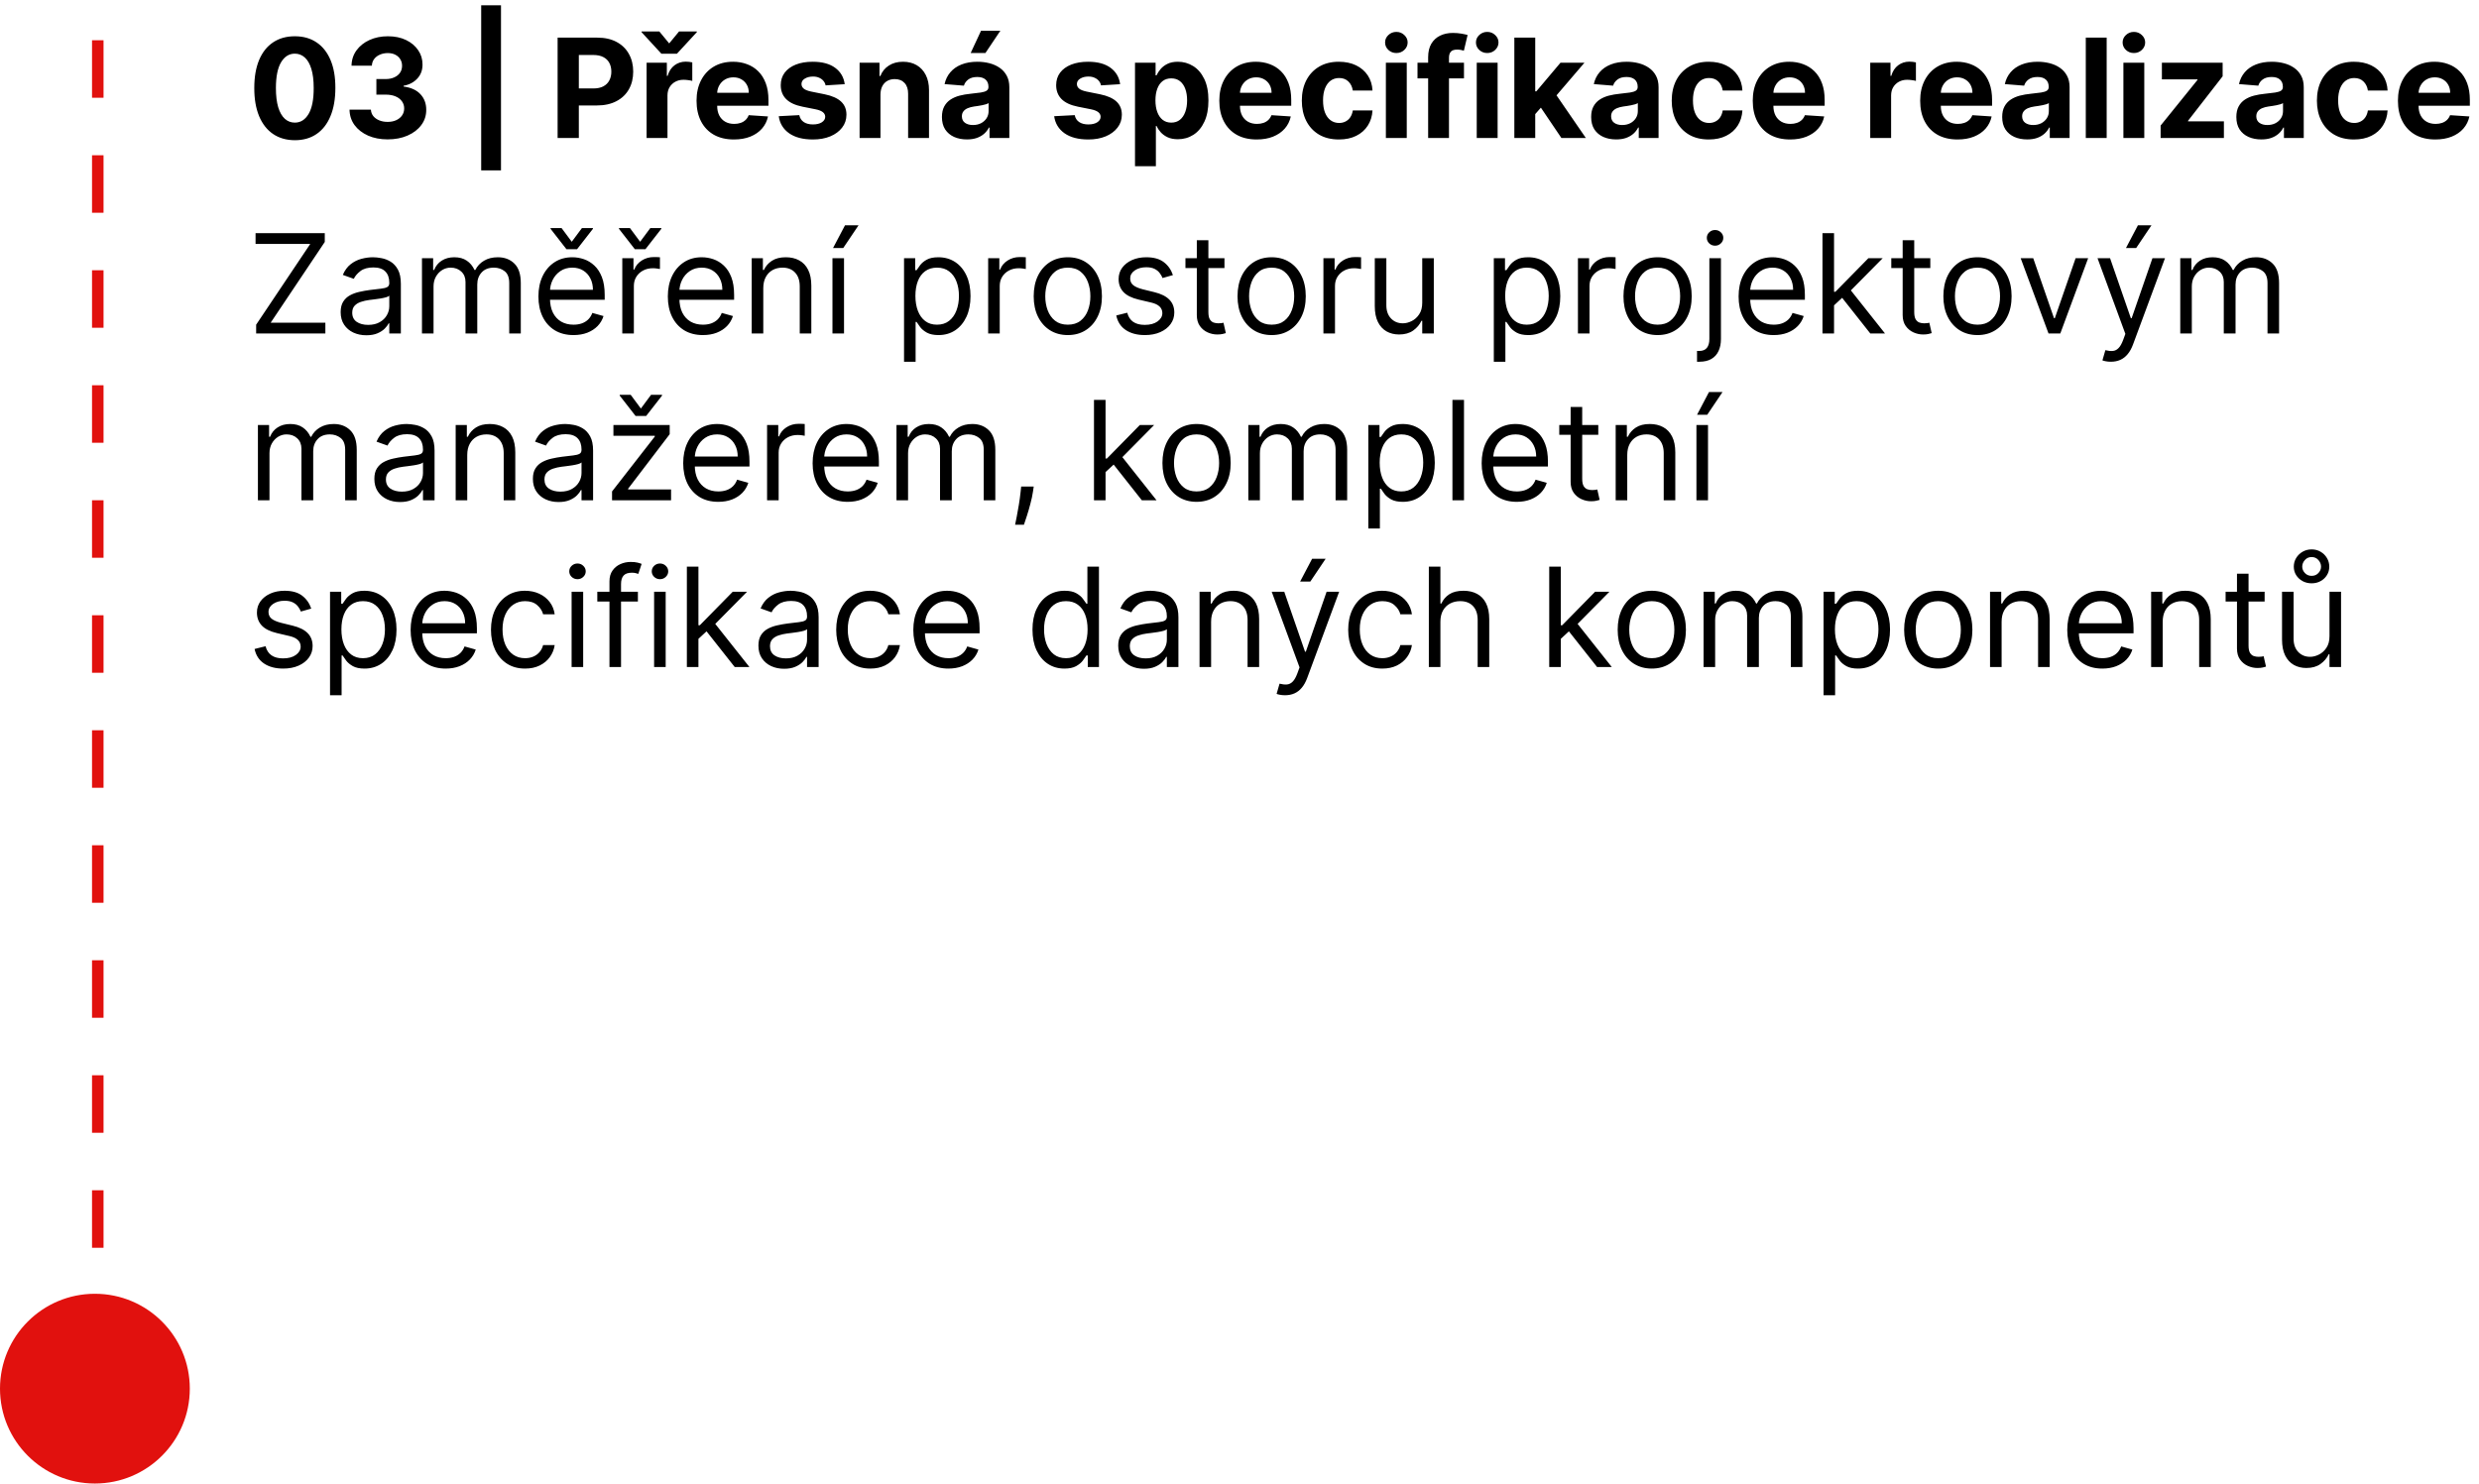
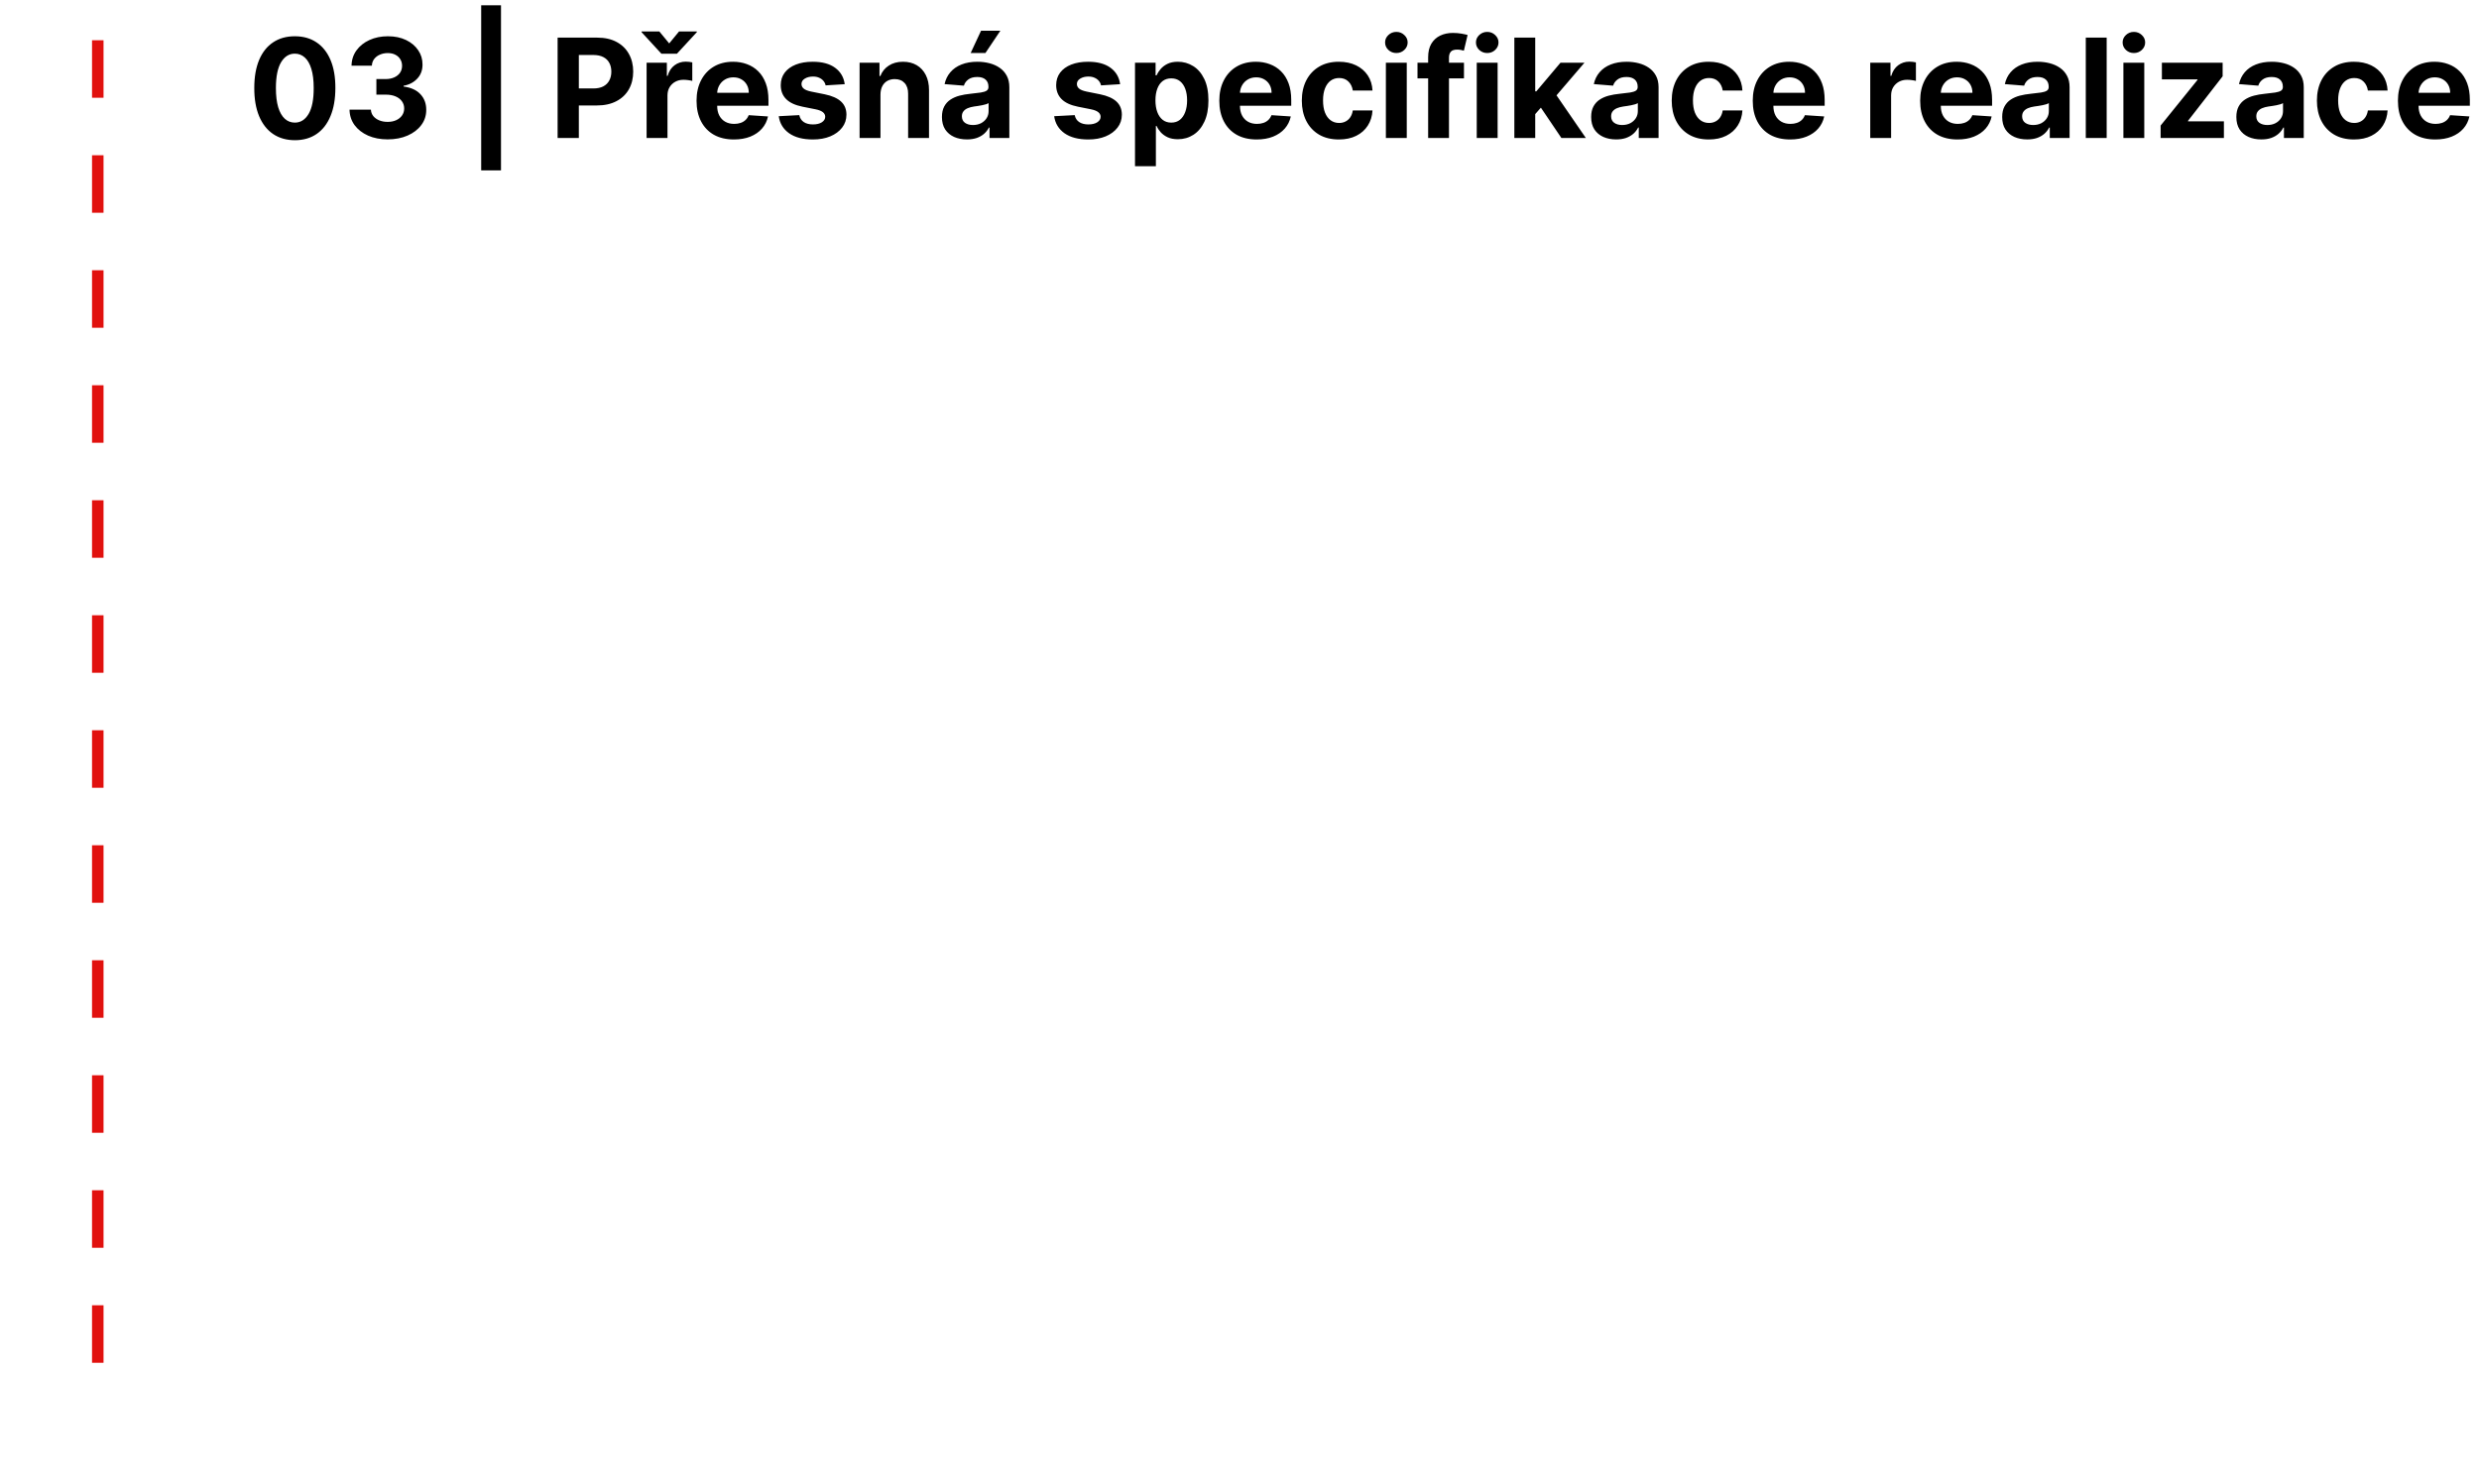
<svg xmlns="http://www.w3.org/2000/svg" width="431" height="258" viewBox="0 0 431 258" fill="none">
-   <path d="M44.534 58V56.466L53.943 42.42H44.432V40.545H56.466V42.08L47.057 56.125H56.568V58H44.534ZM63.693 58.307C62.864 58.307 62.111 58.151 61.435 57.838C60.758 57.52 60.222 57.062 59.824 56.466C59.426 55.864 59.227 55.136 59.227 54.284C59.227 53.534 59.375 52.926 59.67 52.46C59.966 51.989 60.361 51.619 60.855 51.352C61.349 51.085 61.895 50.886 62.492 50.756C63.094 50.619 63.699 50.511 64.307 50.432C65.102 50.33 65.747 50.253 66.242 50.202C66.742 50.145 67.105 50.051 67.332 49.92C67.565 49.79 67.682 49.562 67.682 49.239V49.17C67.682 48.33 67.452 47.676 66.992 47.21C66.537 46.744 65.847 46.511 64.921 46.511C63.96 46.511 63.207 46.722 62.662 47.142C62.117 47.562 61.733 48.011 61.511 48.489L59.602 47.807C59.943 47.011 60.398 46.392 60.966 45.949C61.54 45.5 62.165 45.188 62.841 45.011C63.523 44.83 64.193 44.739 64.852 44.739C65.273 44.739 65.756 44.79 66.301 44.892C66.852 44.989 67.383 45.19 67.895 45.497C68.412 45.804 68.841 46.267 69.182 46.886C69.523 47.506 69.693 48.335 69.693 49.375V58H67.682V56.227H67.579C67.443 56.511 67.216 56.815 66.898 57.139C66.579 57.463 66.156 57.739 65.628 57.966C65.099 58.193 64.454 58.307 63.693 58.307ZM64 56.5C64.796 56.5 65.466 56.344 66.011 56.031C66.562 55.719 66.977 55.315 67.256 54.821C67.54 54.327 67.682 53.807 67.682 53.261V51.42C67.597 51.523 67.409 51.617 67.119 51.702C66.835 51.781 66.506 51.852 66.131 51.915C65.761 51.972 65.401 52.023 65.048 52.068C64.702 52.108 64.421 52.142 64.204 52.17C63.682 52.239 63.193 52.349 62.739 52.503C62.29 52.651 61.926 52.875 61.648 53.176C61.375 53.472 61.239 53.875 61.239 54.386C61.239 55.085 61.497 55.614 62.014 55.972C62.537 56.324 63.199 56.5 64 56.5ZM73.364 58V44.909H75.308V46.955H75.478C75.751 46.256 76.191 45.713 76.799 45.327C77.407 44.935 78.137 44.739 78.989 44.739C79.853 44.739 80.572 44.935 81.146 45.327C81.725 45.713 82.177 46.256 82.501 46.955H82.637C82.972 46.278 83.475 45.742 84.146 45.344C84.816 44.94 85.62 44.739 86.558 44.739C87.728 44.739 88.685 45.105 89.43 45.838C90.174 46.565 90.546 47.699 90.546 49.239V58H88.535V49.239C88.535 48.273 88.271 47.582 87.742 47.168C87.214 46.753 86.592 46.545 85.876 46.545C84.955 46.545 84.242 46.824 83.737 47.381C83.231 47.932 82.978 48.631 82.978 49.477V58H80.933V49.034C80.933 48.29 80.691 47.69 80.208 47.236C79.725 46.776 79.103 46.545 78.342 46.545C77.819 46.545 77.33 46.685 76.876 46.963C76.427 47.242 76.063 47.628 75.785 48.122C75.512 48.611 75.376 49.176 75.376 49.818V58H73.364ZM99.712 58.273C98.451 58.273 97.363 57.994 96.448 57.438C95.539 56.875 94.837 56.091 94.343 55.085C93.854 54.074 93.61 52.898 93.61 51.557C93.61 50.216 93.854 49.034 94.343 48.011C94.837 46.983 95.525 46.182 96.406 45.608C97.292 45.028 98.326 44.739 99.508 44.739C100.19 44.739 100.863 44.852 101.528 45.08C102.192 45.307 102.798 45.676 103.343 46.188C103.888 46.693 104.323 47.364 104.647 48.199C104.971 49.034 105.133 50.062 105.133 51.284V52.136H95.042V50.398H103.087C103.087 49.659 102.94 49 102.644 48.42C102.354 47.841 101.94 47.383 101.4 47.048C100.866 46.713 100.235 46.545 99.508 46.545C98.707 46.545 98.013 46.744 97.428 47.142C96.849 47.534 96.403 48.045 96.09 48.676C95.778 49.307 95.621 49.983 95.621 50.705V51.864C95.621 52.852 95.792 53.69 96.133 54.378C96.479 55.06 96.96 55.58 97.573 55.938C98.187 56.29 98.9 56.466 99.712 56.466C100.241 56.466 100.718 56.392 101.144 56.244C101.576 56.091 101.948 55.864 102.261 55.562C102.573 55.256 102.815 54.875 102.985 54.42L104.928 54.966C104.724 55.625 104.38 56.205 103.897 56.705C103.414 57.199 102.817 57.585 102.107 57.864C101.397 58.136 100.599 58.273 99.712 58.273ZM97.633 39.659L99.406 42.045L101.178 39.659H103.087V39.795L100.326 43.341H98.485L95.724 39.795V39.659H97.633ZM108.192 58V44.909H110.136V46.886H110.272C110.511 46.239 110.942 45.713 111.567 45.31C112.192 44.906 112.897 44.705 113.681 44.705C113.829 44.705 114.013 44.707 114.235 44.713C114.457 44.719 114.624 44.727 114.738 44.739V46.784C114.67 46.767 114.513 46.742 114.269 46.707C114.031 46.668 113.778 46.648 113.511 46.648C112.874 46.648 112.306 46.781 111.806 47.048C111.312 47.31 110.92 47.673 110.63 48.139C110.346 48.599 110.204 49.125 110.204 49.716V58H108.192ZM109.522 39.659L111.295 42.045L113.067 39.659H114.977V39.795L112.215 43.341H110.374L107.613 39.795V39.659H109.522ZM122.212 58.273C120.951 58.273 119.863 57.994 118.948 57.438C118.039 56.875 117.337 56.091 116.843 55.085C116.354 54.074 116.11 52.898 116.11 51.557C116.11 50.216 116.354 49.034 116.843 48.011C117.337 46.983 118.025 46.182 118.906 45.608C119.792 45.028 120.826 44.739 122.008 44.739C122.69 44.739 123.363 44.852 124.028 45.08C124.692 45.307 125.298 45.676 125.843 46.188C126.388 46.693 126.823 47.364 127.147 48.199C127.471 49.034 127.633 50.062 127.633 51.284V52.136H117.542V50.398H125.587C125.587 49.659 125.44 49 125.144 48.42C124.854 47.841 124.44 47.383 123.9 47.048C123.366 46.713 122.735 46.545 122.008 46.545C121.207 46.545 120.513 46.744 119.928 47.142C119.349 47.534 118.903 48.045 118.59 48.676C118.278 49.307 118.121 49.983 118.121 50.705V51.864C118.121 52.852 118.292 53.69 118.633 54.378C118.979 55.06 119.46 55.58 120.073 55.938C120.687 56.29 121.4 56.466 122.212 56.466C122.741 56.466 123.218 56.392 123.644 56.244C124.076 56.091 124.448 55.864 124.761 55.562C125.073 55.256 125.315 54.875 125.485 54.42L127.428 54.966C127.224 55.625 126.88 56.205 126.397 56.705C125.914 57.199 125.317 57.585 124.607 57.864C123.897 58.136 123.099 58.273 122.212 58.273ZM132.704 50.125V58H130.692V44.909H132.636V46.955H132.806C133.113 46.29 133.579 45.756 134.204 45.352C134.829 44.943 135.636 44.739 136.624 44.739C137.511 44.739 138.286 44.92 138.951 45.284C139.616 45.642 140.133 46.188 140.502 46.92C140.871 47.648 141.056 48.568 141.056 49.682V58H139.045V49.818C139.045 48.79 138.778 47.989 138.244 47.415C137.71 46.835 136.977 46.545 136.045 46.545C135.403 46.545 134.829 46.685 134.323 46.963C133.823 47.242 133.428 47.648 133.138 48.182C132.849 48.716 132.704 49.364 132.704 50.125ZM144.732 58V44.909H146.743V58H144.732ZM144.834 43.136L146.913 39.182H149.266L146.607 43.136H144.834ZM157.177 62.909V44.909H159.12V46.989H159.359C159.506 46.761 159.711 46.472 159.972 46.119C160.239 45.761 160.62 45.443 161.114 45.165C161.614 44.881 162.29 44.739 163.143 44.739C164.245 44.739 165.217 45.014 166.058 45.565C166.898 46.117 167.555 46.898 168.026 47.909C168.498 48.92 168.734 50.114 168.734 51.489C168.734 52.875 168.498 54.077 168.026 55.094C167.555 56.105 166.901 56.889 166.066 57.446C165.231 57.997 164.268 58.273 163.177 58.273C162.336 58.273 161.663 58.133 161.157 57.855C160.651 57.571 160.262 57.25 159.989 56.892C159.717 56.528 159.506 56.227 159.359 55.989H159.188V62.909H157.177ZM159.154 51.455C159.154 52.443 159.299 53.315 159.589 54.071C159.879 54.821 160.302 55.409 160.859 55.835C161.415 56.256 162.097 56.466 162.904 56.466C163.745 56.466 164.447 56.244 165.009 55.801C165.577 55.352 166.004 54.75 166.288 53.994C166.577 53.233 166.722 52.386 166.722 51.455C166.722 50.534 166.58 49.705 166.296 48.966C166.018 48.222 165.594 47.633 165.026 47.202C164.464 46.764 163.756 46.545 162.904 46.545C162.086 46.545 161.398 46.753 160.842 47.168C160.285 47.577 159.864 48.151 159.58 48.889C159.296 49.622 159.154 50.477 159.154 51.455ZM171.802 58V44.909H173.745V46.886H173.881C174.12 46.239 174.552 45.713 175.177 45.31C175.802 44.906 176.506 44.705 177.29 44.705C177.438 44.705 177.623 44.707 177.844 44.713C178.066 44.719 178.234 44.727 178.347 44.739V46.784C178.279 46.767 178.123 46.742 177.879 46.707C177.64 46.668 177.387 46.648 177.12 46.648C176.484 46.648 175.915 46.781 175.415 47.048C174.921 47.31 174.529 47.673 174.239 48.139C173.955 48.599 173.813 49.125 173.813 49.716V58H171.802ZM185.651 58.273C184.469 58.273 183.433 57.992 182.54 57.429C181.654 56.867 180.961 56.08 180.461 55.068C179.967 54.057 179.719 52.875 179.719 51.523C179.719 50.159 179.967 48.969 180.461 47.952C180.961 46.935 181.654 46.145 182.54 45.582C183.433 45.02 184.469 44.739 185.651 44.739C186.833 44.739 187.867 45.02 188.754 45.582C189.646 46.145 190.339 46.935 190.833 47.952C191.333 48.969 191.583 50.159 191.583 51.523C191.583 52.875 191.333 54.057 190.833 55.068C190.339 56.08 189.646 56.867 188.754 57.429C187.867 57.992 186.833 58.273 185.651 58.273ZM185.651 56.466C186.549 56.466 187.288 56.236 187.867 55.776C188.447 55.315 188.876 54.71 189.154 53.96C189.433 53.21 189.572 52.398 189.572 51.523C189.572 50.648 189.433 49.832 189.154 49.077C188.876 48.321 188.447 47.71 187.867 47.244C187.288 46.778 186.549 46.545 185.651 46.545C184.754 46.545 184.015 46.778 183.435 47.244C182.856 47.71 182.427 48.321 182.148 49.077C181.87 49.832 181.731 50.648 181.731 51.523C181.731 52.398 181.87 53.21 182.148 53.96C182.427 54.71 182.856 55.315 183.435 55.776C184.015 56.236 184.754 56.466 185.651 56.466ZM203.926 47.841L202.119 48.352C202.006 48.051 201.838 47.758 201.616 47.474C201.401 47.185 201.105 46.946 200.73 46.758C200.355 46.571 199.875 46.477 199.29 46.477C198.489 46.477 197.821 46.662 197.287 47.031C196.759 47.395 196.494 47.858 196.494 48.42C196.494 48.92 196.676 49.315 197.04 49.605C197.403 49.895 197.972 50.136 198.744 50.33L200.688 50.807C201.858 51.091 202.73 51.526 203.304 52.111C203.878 52.69 204.165 53.438 204.165 54.352C204.165 55.102 203.949 55.773 203.517 56.364C203.091 56.955 202.494 57.42 201.727 57.761C200.96 58.102 200.068 58.273 199.051 58.273C197.716 58.273 196.611 57.983 195.736 57.403C194.861 56.824 194.307 55.977 194.074 54.864L195.983 54.386C196.165 55.091 196.509 55.619 197.014 55.972C197.526 56.324 198.193 56.5 199.017 56.5C199.955 56.5 200.699 56.301 201.25 55.903C201.807 55.5 202.085 55.017 202.085 54.455C202.085 54 201.926 53.619 201.608 53.312C201.29 53 200.801 52.767 200.142 52.614L197.96 52.102C196.761 51.818 195.881 51.378 195.318 50.781C194.761 50.179 194.483 49.426 194.483 48.523C194.483 47.784 194.69 47.131 195.105 46.562C195.526 45.994 196.097 45.548 196.818 45.224C197.545 44.901 198.369 44.739 199.29 44.739C200.585 44.739 201.602 45.023 202.341 45.591C203.085 46.159 203.614 46.909 203.926 47.841ZM212.886 44.909V46.614H206.102V44.909H212.886ZM208.079 41.773H210.09V54.25C210.09 54.818 210.173 55.244 210.337 55.528C210.508 55.807 210.724 55.994 210.985 56.091C211.252 56.182 211.533 56.227 211.829 56.227C212.05 56.227 212.232 56.216 212.374 56.193C212.516 56.165 212.63 56.142 212.715 56.125L213.124 57.932C212.988 57.983 212.798 58.034 212.553 58.085C212.309 58.142 211.999 58.17 211.624 58.17C211.056 58.17 210.499 58.048 209.954 57.804C209.414 57.56 208.965 57.188 208.607 56.688C208.255 56.188 208.079 55.557 208.079 54.795V41.773ZM221.089 58.273C219.907 58.273 218.87 57.992 217.978 57.429C217.092 56.867 216.398 56.08 215.898 55.068C215.404 54.057 215.157 52.875 215.157 51.523C215.157 50.159 215.404 48.969 215.898 47.952C216.398 46.935 217.092 46.145 217.978 45.582C218.87 45.02 219.907 44.739 221.089 44.739C222.271 44.739 223.305 45.02 224.191 45.582C225.083 46.145 225.776 46.935 226.271 47.952C226.771 48.969 227.021 50.159 227.021 51.523C227.021 52.875 226.771 54.057 226.271 55.068C225.776 56.08 225.083 56.867 224.191 57.429C223.305 57.992 222.271 58.273 221.089 58.273ZM221.089 56.466C221.987 56.466 222.725 56.236 223.305 55.776C223.884 55.315 224.313 54.71 224.592 53.96C224.87 53.21 225.009 52.398 225.009 51.523C225.009 50.648 224.87 49.832 224.592 49.077C224.313 48.321 223.884 47.71 223.305 47.244C222.725 46.778 221.987 46.545 221.089 46.545C220.191 46.545 219.452 46.778 218.873 47.244C218.293 47.71 217.864 48.321 217.586 49.077C217.308 49.832 217.168 50.648 217.168 51.523C217.168 52.398 217.308 53.21 217.586 53.96C217.864 54.71 218.293 55.315 218.873 55.776C219.452 56.236 220.191 56.466 221.089 56.466ZM230.091 58V44.909H232.034V46.886H232.17C232.409 46.239 232.841 45.713 233.466 45.31C234.091 44.906 234.795 44.705 235.58 44.705C235.727 44.705 235.912 44.707 236.134 44.713C236.355 44.719 236.523 44.727 236.636 44.739V46.784C236.568 46.767 236.412 46.742 236.168 46.707C235.929 46.668 235.676 46.648 235.409 46.648C234.773 46.648 234.205 46.781 233.705 47.048C233.21 47.31 232.818 47.673 232.528 48.139C232.244 48.599 232.102 49.125 232.102 49.716V58H230.091ZM247.271 52.648V44.909H249.282V58H247.271V55.784H247.134C246.827 56.449 246.35 57.014 245.702 57.48C245.055 57.94 244.237 58.17 243.248 58.17C242.43 58.17 241.702 57.992 241.066 57.633C240.43 57.27 239.93 56.724 239.566 55.997C239.202 55.264 239.021 54.341 239.021 53.227V44.909H241.032V53.091C241.032 54.045 241.299 54.807 241.833 55.375C242.373 55.943 243.06 56.227 243.896 56.227C244.396 56.227 244.904 56.099 245.421 55.844C245.944 55.588 246.381 55.196 246.734 54.668C247.092 54.139 247.271 53.466 247.271 52.648ZM259.716 62.909V44.909H261.659V46.989H261.898C262.045 46.761 262.25 46.472 262.511 46.119C262.778 45.761 263.159 45.443 263.653 45.165C264.153 44.881 264.83 44.739 265.682 44.739C266.784 44.739 267.756 45.014 268.597 45.565C269.438 46.117 270.094 46.898 270.565 47.909C271.037 48.92 271.273 50.114 271.273 51.489C271.273 52.875 271.037 54.077 270.565 55.094C270.094 56.105 269.44 56.889 268.605 57.446C267.77 57.997 266.807 58.273 265.716 58.273C264.875 58.273 264.202 58.133 263.696 57.855C263.19 57.571 262.801 57.25 262.528 56.892C262.256 56.528 262.045 56.227 261.898 55.989H261.727V62.909H259.716ZM261.693 51.455C261.693 52.443 261.838 53.315 262.128 54.071C262.418 54.821 262.841 55.409 263.398 55.835C263.955 56.256 264.636 56.466 265.443 56.466C266.284 56.466 266.986 56.244 267.548 55.801C268.116 55.352 268.543 54.75 268.827 53.994C269.116 53.233 269.261 52.386 269.261 51.455C269.261 50.534 269.119 49.705 268.835 48.966C268.557 48.222 268.134 47.633 267.565 47.202C267.003 46.764 266.295 46.545 265.443 46.545C264.625 46.545 263.938 46.753 263.381 47.168C262.824 47.577 262.403 48.151 262.119 48.889C261.835 49.622 261.693 50.477 261.693 51.455ZM274.341 58V44.909H276.284V46.886H276.42C276.659 46.239 277.091 45.713 277.716 45.31C278.341 44.906 279.045 44.705 279.83 44.705C279.977 44.705 280.162 44.707 280.384 44.713C280.605 44.719 280.773 44.727 280.886 44.739V46.784C280.818 46.767 280.662 46.742 280.418 46.707C280.179 46.668 279.926 46.648 279.659 46.648C279.023 46.648 278.455 46.781 277.955 47.048C277.46 47.31 277.068 47.673 276.778 48.139C276.494 48.599 276.352 49.125 276.352 49.716V58H274.341ZM288.19 58.273C287.009 58.273 285.972 57.992 285.08 57.429C284.193 56.867 283.5 56.08 283 55.068C282.506 54.057 282.259 52.875 282.259 51.523C282.259 50.159 282.506 48.969 283 47.952C283.5 46.935 284.193 46.145 285.08 45.582C285.972 45.02 287.009 44.739 288.19 44.739C289.372 44.739 290.406 45.02 291.293 45.582C292.185 46.145 292.878 46.935 293.372 47.952C293.872 48.969 294.122 50.159 294.122 51.523C294.122 52.875 293.872 54.057 293.372 55.068C292.878 56.08 292.185 56.867 291.293 57.429C290.406 57.992 289.372 58.273 288.19 58.273ZM288.19 56.466C289.088 56.466 289.827 56.236 290.406 55.776C290.986 55.315 291.415 54.71 291.693 53.96C291.972 53.21 292.111 52.398 292.111 51.523C292.111 50.648 291.972 49.832 291.693 49.077C291.415 48.321 290.986 47.71 290.406 47.244C289.827 46.778 289.088 46.545 288.19 46.545C287.293 46.545 286.554 46.778 285.974 47.244C285.395 47.71 284.966 48.321 284.688 49.077C284.409 49.832 284.27 50.648 284.27 51.523C284.27 52.398 284.409 53.21 284.688 53.96C284.966 54.71 285.395 55.315 285.974 55.776C286.554 56.236 287.293 56.466 288.19 56.466ZM297.192 44.909H299.204V58.955C299.204 59.761 299.065 60.46 298.786 61.051C298.513 61.642 298.099 62.099 297.542 62.423C296.991 62.747 296.295 62.909 295.454 62.909C295.386 62.909 295.317 62.909 295.249 62.909C295.181 62.909 295.113 62.909 295.045 62.909V61.034C295.113 61.034 295.175 61.034 295.232 61.034C295.289 61.034 295.352 61.034 295.42 61.034C296.033 61.034 296.482 60.852 296.766 60.489C297.05 60.131 297.192 59.619 297.192 58.955V44.909ZM298.181 42.727C297.789 42.727 297.451 42.594 297.167 42.327C296.888 42.06 296.749 41.739 296.749 41.364C296.749 40.989 296.888 40.668 297.167 40.401C297.451 40.133 297.789 40 298.181 40C298.573 40 298.908 40.133 299.187 40.401C299.471 40.668 299.613 40.989 299.613 41.364C299.613 41.739 299.471 42.06 299.187 42.327C298.908 42.594 298.573 42.727 298.181 42.727ZM308.376 58.273C307.115 58.273 306.027 57.994 305.112 57.438C304.203 56.875 303.501 56.091 303.007 55.085C302.518 54.074 302.274 52.898 302.274 51.557C302.274 50.216 302.518 49.034 303.007 48.011C303.501 46.983 304.189 46.182 305.07 45.608C305.956 45.028 306.99 44.739 308.172 44.739C308.854 44.739 309.527 44.852 310.192 45.08C310.857 45.307 311.462 45.676 312.007 46.188C312.553 46.693 312.987 47.364 313.311 48.199C313.635 49.034 313.797 50.062 313.797 51.284V52.136H303.706V50.398H311.751C311.751 49.659 311.604 49 311.308 48.42C311.018 47.841 310.604 47.383 310.064 47.048C309.53 46.713 308.899 46.545 308.172 46.545C307.371 46.545 306.678 46.744 306.092 47.142C305.513 47.534 305.067 48.045 304.754 48.676C304.442 49.307 304.286 49.983 304.286 50.705V51.864C304.286 52.852 304.456 53.69 304.797 54.378C305.143 55.06 305.624 55.58 306.237 55.938C306.851 56.29 307.564 56.466 308.376 56.466C308.905 56.466 309.382 56.392 309.808 56.244C310.24 56.091 310.612 55.864 310.925 55.562C311.237 55.256 311.479 54.875 311.649 54.42L313.592 54.966C313.388 55.625 313.044 56.205 312.561 56.705C312.078 57.199 311.482 57.585 310.771 57.864C310.061 58.136 309.263 58.273 308.376 58.273ZM318.732 53.227L318.697 50.739H319.107L324.834 44.909H327.322L321.22 51.08H321.05L318.732 53.227ZM316.857 58V40.545H318.868V58H316.857ZM325.175 58L320.061 51.523L321.493 50.125L327.732 58H325.175ZM335.604 44.909V46.614H328.82V44.909H335.604ZM330.798 41.773H332.809V54.25C332.809 54.818 332.891 55.244 333.056 55.528C333.227 55.807 333.442 55.994 333.704 56.091C333.971 56.182 334.252 56.227 334.548 56.227C334.769 56.227 334.951 56.216 335.093 56.193C335.235 56.165 335.349 56.142 335.434 56.125L335.843 57.932C335.707 57.983 335.516 58.034 335.272 58.085C335.028 58.142 334.718 58.17 334.343 58.17C333.775 58.17 333.218 58.048 332.673 57.804C332.133 57.56 331.684 57.188 331.326 56.688C330.974 56.188 330.798 55.557 330.798 54.795V41.773ZM343.808 58.273C342.626 58.273 341.589 57.992 340.697 57.429C339.81 56.867 339.117 56.08 338.617 55.068C338.123 54.057 337.876 52.875 337.876 51.523C337.876 50.159 338.123 48.969 338.617 47.952C339.117 46.935 339.81 46.145 340.697 45.582C341.589 45.02 342.626 44.739 343.808 44.739C344.989 44.739 346.023 45.02 346.91 45.582C347.802 46.145 348.495 46.935 348.989 47.952C349.489 48.969 349.739 50.159 349.739 51.523C349.739 52.875 349.489 54.057 348.989 55.068C348.495 56.08 347.802 56.867 346.91 57.429C346.023 57.992 344.989 58.273 343.808 58.273ZM343.808 56.466C344.705 56.466 345.444 56.236 346.023 55.776C346.603 55.315 347.032 54.71 347.31 53.96C347.589 53.21 347.728 52.398 347.728 51.523C347.728 50.648 347.589 49.832 347.31 49.077C347.032 48.321 346.603 47.71 346.023 47.244C345.444 46.778 344.705 46.545 343.808 46.545C342.91 46.545 342.171 46.778 341.592 47.244C341.012 47.71 340.583 48.321 340.305 49.077C340.026 49.832 339.887 50.648 339.887 51.523C339.887 52.398 340.026 53.21 340.305 53.96C340.583 54.71 341.012 55.315 341.592 55.776C342.171 56.236 342.91 56.466 343.808 56.466ZM363.045 44.909L358.205 58H356.159L351.318 44.909H353.5L357.114 55.341H357.25L360.864 44.909H363.045ZM366.996 62.909C366.655 62.909 366.351 62.881 366.084 62.824C365.817 62.773 365.632 62.722 365.53 62.67L366.041 60.898C366.53 61.023 366.962 61.068 367.337 61.034C367.712 61 368.044 60.832 368.334 60.531C368.629 60.236 368.899 59.756 369.143 59.091L369.518 58.068L364.678 44.909H366.859L370.473 55.341H370.609L374.223 44.909H376.405L370.848 59.909C370.598 60.585 370.288 61.145 369.919 61.588C369.55 62.037 369.121 62.369 368.632 62.585C368.149 62.801 367.604 62.909 366.996 62.909ZM369.621 43.136L371.7 39.182H374.053L371.393 43.136H369.621ZM379.06 58V44.909H381.003V46.955H381.173C381.446 46.256 381.886 45.713 382.494 45.327C383.102 44.935 383.832 44.739 384.685 44.739C385.548 44.739 386.267 44.935 386.841 45.327C387.42 45.713 387.872 46.256 388.196 46.955H388.332C388.668 46.278 389.17 45.742 389.841 45.344C390.511 44.94 391.315 44.739 392.253 44.739C393.423 44.739 394.381 45.105 395.125 45.838C395.869 46.565 396.241 47.699 396.241 49.239V58H394.23V49.239C394.23 48.273 393.966 47.582 393.438 47.168C392.909 46.753 392.287 46.545 391.571 46.545C390.651 46.545 389.938 46.824 389.432 47.381C388.926 47.932 388.673 48.631 388.673 49.477V58H386.628V49.034C386.628 48.29 386.386 47.69 385.903 47.236C385.42 46.776 384.798 46.545 384.037 46.545C383.514 46.545 383.026 46.685 382.571 46.963C382.122 47.242 381.759 47.628 381.48 48.122C381.207 48.611 381.071 49.176 381.071 49.818V58H379.06ZM44.841 87V73.909H46.784V75.954H46.955C47.227 75.256 47.668 74.713 48.276 74.327C48.883 73.935 49.614 73.739 50.466 73.739C51.33 73.739 52.048 73.935 52.622 74.327C53.202 74.713 53.653 75.256 53.977 75.954H54.114C54.449 75.278 54.952 74.742 55.622 74.344C56.293 73.94 57.097 73.739 58.034 73.739C59.205 73.739 60.162 74.105 60.906 74.838C61.651 75.565 62.023 76.699 62.023 78.239V87H60.011V78.239C60.011 77.273 59.747 76.582 59.219 76.168C58.69 75.753 58.068 75.546 57.352 75.546C56.432 75.546 55.719 75.824 55.213 76.381C54.707 76.932 54.455 77.631 54.455 78.477V87H52.409V78.034C52.409 77.29 52.168 76.69 51.685 76.236C51.202 75.776 50.58 75.546 49.818 75.546C49.295 75.546 48.807 75.685 48.352 75.963C47.903 76.242 47.54 76.628 47.261 77.122C46.989 77.611 46.852 78.176 46.852 78.818V87H44.841ZM69.553 87.307C68.723 87.307 67.97 87.151 67.294 86.838C66.618 86.52 66.081 86.062 65.683 85.466C65.285 84.864 65.087 84.136 65.087 83.284C65.087 82.534 65.234 81.926 65.53 81.46C65.825 80.989 66.22 80.619 66.715 80.352C67.209 80.085 67.754 79.886 68.351 79.756C68.953 79.619 69.558 79.511 70.166 79.432C70.962 79.329 71.606 79.253 72.101 79.202C72.601 79.145 72.965 79.051 73.192 78.921C73.425 78.79 73.541 78.562 73.541 78.239V78.171C73.541 77.329 73.311 76.676 72.851 76.21C72.396 75.744 71.706 75.511 70.78 75.511C69.82 75.511 69.067 75.722 68.521 76.142C67.976 76.562 67.592 77.011 67.371 77.489L65.462 76.807C65.803 76.011 66.257 75.392 66.825 74.949C67.399 74.5 68.024 74.188 68.7 74.011C69.382 73.829 70.053 73.739 70.712 73.739C71.132 73.739 71.615 73.79 72.16 73.892C72.712 73.989 73.243 74.19 73.754 74.497C74.271 74.804 74.7 75.267 75.041 75.886C75.382 76.506 75.553 77.335 75.553 78.375V87H73.541V85.227H73.439C73.303 85.511 73.075 85.815 72.757 86.139C72.439 86.463 72.016 86.739 71.487 86.966C70.959 87.193 70.314 87.307 69.553 87.307ZM69.859 85.5C70.655 85.5 71.325 85.344 71.871 85.031C72.422 84.719 72.837 84.315 73.115 83.821C73.399 83.327 73.541 82.807 73.541 82.261V80.421C73.456 80.523 73.269 80.617 72.979 80.702C72.695 80.781 72.365 80.852 71.99 80.915C71.621 80.972 71.26 81.023 70.908 81.068C70.561 81.108 70.28 81.142 70.064 81.171C69.541 81.239 69.053 81.349 68.598 81.503C68.149 81.651 67.785 81.875 67.507 82.176C67.234 82.472 67.098 82.875 67.098 83.386C67.098 84.085 67.356 84.614 67.874 84.972C68.396 85.324 69.058 85.5 69.859 85.5ZM81.235 79.125V87H79.224V73.909H81.167V75.954H81.337C81.644 75.29 82.11 74.756 82.735 74.352C83.36 73.943 84.167 73.739 85.156 73.739C86.042 73.739 86.817 73.921 87.482 74.284C88.147 74.642 88.664 75.188 89.033 75.921C89.403 76.648 89.587 77.568 89.587 78.682V87H87.576V78.818C87.576 77.79 87.309 76.989 86.775 76.415C86.241 75.835 85.508 75.546 84.576 75.546C83.934 75.546 83.36 75.685 82.854 75.963C82.354 76.242 81.96 76.648 81.67 77.182C81.38 77.716 81.235 78.364 81.235 79.125ZM97.115 87.307C96.285 87.307 95.533 87.151 94.856 86.838C94.18 86.52 93.644 86.062 93.246 85.466C92.848 84.864 92.649 84.136 92.649 83.284C92.649 82.534 92.797 81.926 93.092 81.46C93.388 80.989 93.783 80.619 94.277 80.352C94.771 80.085 95.317 79.886 95.913 79.756C96.516 79.619 97.121 79.511 97.729 79.432C98.524 79.329 99.169 79.253 99.663 79.202C100.163 79.145 100.527 79.051 100.754 78.921C100.987 78.79 101.104 78.562 101.104 78.239V78.171C101.104 77.329 100.874 76.676 100.413 76.21C99.959 75.744 99.269 75.511 98.342 75.511C97.382 75.511 96.629 75.722 96.084 76.142C95.538 76.562 95.155 77.011 94.933 77.489L93.024 76.807C93.365 76.011 93.82 75.392 94.388 74.949C94.962 74.5 95.587 74.188 96.263 74.011C96.945 73.829 97.615 73.739 98.274 73.739C98.695 73.739 99.178 73.79 99.723 73.892C100.274 73.989 100.805 74.19 101.317 74.497C101.834 74.804 102.263 75.267 102.604 75.886C102.945 76.506 103.115 77.335 103.115 78.375V87H101.104V85.227H101.001C100.865 85.511 100.638 85.815 100.32 86.139C100.001 86.463 99.578 86.739 99.05 86.966C98.521 87.193 97.876 87.307 97.115 87.307ZM97.422 85.5C98.217 85.5 98.888 85.344 99.433 85.031C99.984 84.719 100.399 84.315 100.678 83.821C100.962 83.327 101.104 82.807 101.104 82.261V80.421C101.018 80.523 100.831 80.617 100.541 80.702C100.257 80.781 99.928 80.852 99.553 80.915C99.183 80.972 98.822 81.023 98.47 81.068C98.124 81.108 97.842 81.142 97.626 81.171C97.104 81.239 96.615 81.349 96.16 81.503C95.712 81.651 95.348 81.875 95.07 82.176C94.797 82.472 94.66 82.875 94.66 83.386C94.66 84.085 94.919 84.614 95.436 84.972C95.959 85.324 96.621 85.5 97.422 85.5ZM106.411 87V85.466L113.843 75.921V75.784H106.65V73.909H116.434V75.511L109.207 84.989V85.125H116.673V87H106.411ZM109.65 68.659L111.423 71.046L113.195 68.659H115.104V68.796L112.343 72.341H110.502L107.741 68.796V68.659H109.65ZM124.884 87.273C123.623 87.273 122.535 86.994 121.62 86.438C120.711 85.875 120.009 85.091 119.515 84.085C119.026 83.074 118.782 81.898 118.782 80.557C118.782 79.216 119.026 78.034 119.515 77.011C120.009 75.983 120.697 75.182 121.577 74.608C122.464 74.028 123.498 73.739 124.68 73.739C125.362 73.739 126.035 73.852 126.7 74.079C127.364 74.307 127.969 74.676 128.515 75.188C129.06 75.693 129.495 76.364 129.819 77.199C130.143 78.034 130.305 79.062 130.305 80.284V81.136H120.214V79.398H128.259C128.259 78.659 128.112 78 127.816 77.421C127.526 76.841 127.112 76.383 126.572 76.048C126.038 75.713 125.407 75.546 124.68 75.546C123.879 75.546 123.185 75.744 122.6 76.142C122.021 76.534 121.575 77.046 121.262 77.676C120.95 78.307 120.793 78.983 120.793 79.704V80.864C120.793 81.852 120.964 82.69 121.305 83.378C121.651 84.06 122.131 84.579 122.745 84.938C123.359 85.29 124.072 85.466 124.884 85.466C125.413 85.466 125.89 85.392 126.316 85.244C126.748 85.091 127.12 84.864 127.433 84.562C127.745 84.256 127.987 83.875 128.157 83.421L130.1 83.966C129.896 84.625 129.552 85.204 129.069 85.704C128.586 86.199 127.989 86.585 127.279 86.864C126.569 87.136 125.771 87.273 124.884 87.273ZM133.364 87V73.909H135.308V75.886H135.444C135.683 75.239 136.114 74.713 136.739 74.31C137.364 73.906 138.069 73.704 138.853 73.704C139.001 73.704 139.185 73.707 139.407 73.713C139.629 73.719 139.796 73.727 139.91 73.739V75.784C139.842 75.767 139.685 75.742 139.441 75.707C139.202 75.668 138.95 75.648 138.683 75.648C138.046 75.648 137.478 75.781 136.978 76.048C136.484 76.31 136.092 76.673 135.802 77.139C135.518 77.599 135.376 78.125 135.376 78.716V87H133.364ZM147.384 87.273C146.123 87.273 145.035 86.994 144.12 86.438C143.211 85.875 142.509 85.091 142.015 84.085C141.526 83.074 141.282 81.898 141.282 80.557C141.282 79.216 141.526 78.034 142.015 77.011C142.509 75.983 143.197 75.182 144.077 74.608C144.964 74.028 145.998 73.739 147.18 73.739C147.862 73.739 148.535 73.852 149.2 74.079C149.864 74.307 150.469 74.676 151.015 75.188C151.56 75.693 151.995 76.364 152.319 77.199C152.643 78.034 152.805 79.062 152.805 80.284V81.136H142.714V79.398H150.759C150.759 78.659 150.612 78 150.316 77.421C150.026 76.841 149.612 76.383 149.072 76.048C148.538 75.713 147.907 75.546 147.18 75.546C146.379 75.546 145.685 75.744 145.1 76.142C144.521 76.534 144.075 77.046 143.762 77.676C143.45 78.307 143.293 78.983 143.293 79.704V80.864C143.293 81.852 143.464 82.69 143.805 83.378C144.151 84.06 144.631 84.579 145.245 84.938C145.859 85.29 146.572 85.466 147.384 85.466C147.913 85.466 148.39 85.392 148.816 85.244C149.248 85.091 149.62 84.864 149.933 84.562C150.245 84.256 150.487 83.875 150.657 83.421L152.6 83.966C152.396 84.625 152.052 85.204 151.569 85.704C151.086 86.199 150.489 86.585 149.779 86.864C149.069 87.136 148.271 87.273 147.384 87.273ZM155.864 87V73.909H157.808V75.954H157.978C158.251 75.256 158.691 74.713 159.299 74.327C159.907 73.935 160.637 73.739 161.489 73.739C162.353 73.739 163.072 73.935 163.646 74.327C164.225 74.713 164.677 75.256 165.001 75.954H165.137C165.472 75.278 165.975 74.742 166.646 74.344C167.316 73.94 168.12 73.739 169.058 73.739C170.228 73.739 171.185 74.105 171.93 74.838C172.674 75.565 173.046 76.699 173.046 78.239V87H171.035V78.239C171.035 77.273 170.771 76.582 170.242 76.168C169.714 75.753 169.092 75.546 168.376 75.546C167.455 75.546 166.742 75.824 166.237 76.381C165.731 76.932 165.478 77.631 165.478 78.477V87H163.433V78.034C163.433 77.29 163.191 76.69 162.708 76.236C162.225 75.776 161.603 75.546 160.842 75.546C160.319 75.546 159.83 75.685 159.376 75.963C158.927 76.242 158.563 76.628 158.285 77.122C158.012 77.611 157.876 78.176 157.876 78.818V87H155.864ZM179.724 84.614L179.587 85.534C179.491 86.182 179.343 86.875 179.144 87.614C178.951 88.352 178.749 89.048 178.539 89.702C178.329 90.355 178.156 90.875 178.019 91.261H176.485C176.559 90.898 176.656 90.418 176.775 89.821C176.894 89.224 177.013 88.557 177.133 87.818C177.258 87.085 177.36 86.335 177.44 85.568L177.542 84.614H179.724ZM192.075 82.227L192.041 79.739H192.45L198.178 73.909H200.666L194.564 80.079H194.393L192.075 82.227ZM190.2 87V69.546H192.212V87H190.2ZM198.518 87L193.405 80.523L194.837 79.125L201.075 87H198.518ZM208.034 87.273C206.852 87.273 205.815 86.992 204.923 86.429C204.037 85.867 203.344 85.079 202.844 84.068C202.349 83.057 202.102 81.875 202.102 80.523C202.102 79.159 202.349 77.969 202.844 76.952C203.344 75.935 204.037 75.145 204.923 74.582C205.815 74.02 206.852 73.739 208.034 73.739C209.216 73.739 210.25 74.02 211.136 74.582C212.028 75.145 212.722 75.935 213.216 76.952C213.716 77.969 213.966 79.159 213.966 80.523C213.966 81.875 213.716 83.057 213.216 84.068C212.722 85.079 212.028 85.867 211.136 86.429C210.25 86.992 209.216 87.273 208.034 87.273ZM208.034 85.466C208.932 85.466 209.67 85.236 210.25 84.776C210.83 84.315 211.259 83.71 211.537 82.96C211.815 82.21 211.955 81.398 211.955 80.523C211.955 79.648 211.815 78.832 211.537 78.077C211.259 77.321 210.83 76.71 210.25 76.244C209.67 75.778 208.932 75.546 208.034 75.546C207.136 75.546 206.398 75.778 205.818 76.244C205.239 76.71 204.81 77.321 204.531 78.077C204.253 78.832 204.114 79.648 204.114 80.523C204.114 81.398 204.253 82.21 204.531 82.96C204.81 83.71 205.239 84.315 205.818 84.776C206.398 85.236 207.136 85.466 208.034 85.466ZM217.036 87V73.909H218.979V75.954H219.15C219.423 75.256 219.863 74.713 220.471 74.327C221.079 73.935 221.809 73.739 222.661 73.739C223.525 73.739 224.244 73.935 224.817 74.327C225.397 74.713 225.849 75.256 226.173 75.954H226.309C226.644 75.278 227.147 74.742 227.817 74.344C228.488 73.94 229.292 73.739 230.229 73.739C231.4 73.739 232.357 74.105 233.102 74.838C233.846 75.565 234.218 76.699 234.218 78.239V87H232.207V78.239C232.207 77.273 231.942 76.582 231.414 76.168C230.886 75.753 230.263 75.546 229.548 75.546C228.627 75.546 227.914 75.824 227.408 76.381C226.903 76.932 226.65 77.631 226.65 78.477V87H224.604V78.034C224.604 77.29 224.363 76.69 223.88 76.236C223.397 75.776 222.775 75.546 222.013 75.546C221.491 75.546 221.002 75.685 220.548 75.963C220.099 76.242 219.735 76.628 219.457 77.122C219.184 77.611 219.048 78.176 219.048 78.818V87H217.036ZM237.896 91.909V73.909H239.839V75.989H240.077C240.225 75.761 240.43 75.472 240.691 75.119C240.958 74.761 241.339 74.443 241.833 74.165C242.333 73.881 243.009 73.739 243.862 73.739C244.964 73.739 245.935 74.014 246.776 74.565C247.617 75.117 248.273 75.898 248.745 76.909C249.217 77.921 249.452 79.114 249.452 80.489C249.452 81.875 249.217 83.077 248.745 84.094C248.273 85.105 247.62 85.889 246.785 86.446C245.95 86.997 244.987 87.273 243.896 87.273C243.055 87.273 242.381 87.133 241.876 86.855C241.37 86.571 240.981 86.25 240.708 85.892C240.435 85.528 240.225 85.227 240.077 84.989H239.907V91.909H237.896ZM239.873 80.454C239.873 81.443 240.018 82.315 240.308 83.071C240.597 83.821 241.021 84.409 241.577 84.835C242.134 85.256 242.816 85.466 243.623 85.466C244.464 85.466 245.165 85.244 245.728 84.801C246.296 84.352 246.722 83.75 247.006 82.994C247.296 82.233 247.441 81.386 247.441 80.454C247.441 79.534 247.299 78.704 247.015 77.966C246.737 77.222 246.313 76.633 245.745 76.202C245.183 75.764 244.475 75.546 243.623 75.546C242.805 75.546 242.117 75.753 241.56 76.168C241.004 76.577 240.583 77.151 240.299 77.889C240.015 78.622 239.873 79.477 239.873 80.454ZM254.532 69.546V87H252.521V69.546H254.532ZM263.705 87.273C262.443 87.273 261.355 86.994 260.44 86.438C259.531 85.875 258.83 85.091 258.335 84.085C257.847 83.074 257.602 81.898 257.602 80.557C257.602 79.216 257.847 78.034 258.335 77.011C258.83 75.983 259.517 75.182 260.398 74.608C261.284 74.028 262.318 73.739 263.5 73.739C264.182 73.739 264.855 73.852 265.52 74.079C266.185 74.307 266.79 74.676 267.335 75.188C267.881 75.693 268.315 76.364 268.639 77.199C268.963 78.034 269.125 79.062 269.125 80.284V81.136H259.034V79.398H267.08C267.08 78.659 266.932 78 266.636 77.421C266.347 76.841 265.932 76.383 265.392 76.048C264.858 75.713 264.227 75.546 263.5 75.546C262.699 75.546 262.006 75.744 261.42 76.142C260.841 76.534 260.395 77.046 260.082 77.676C259.77 78.307 259.614 78.983 259.614 79.704V80.864C259.614 81.852 259.784 82.69 260.125 83.378C260.472 84.06 260.952 84.579 261.565 84.938C262.179 85.29 262.892 85.466 263.705 85.466C264.233 85.466 264.71 85.392 265.136 85.244C265.568 85.091 265.94 84.864 266.253 84.562C266.565 84.256 266.807 83.875 266.977 83.421L268.92 83.966C268.716 84.625 268.372 85.204 267.889 85.704C267.406 86.199 266.81 86.585 266.099 86.864C265.389 87.136 264.591 87.273 263.705 87.273ZM277.878 73.909V75.614H271.094V73.909H277.878ZM273.071 70.773H275.082V83.25C275.082 83.818 275.165 84.244 275.33 84.528C275.5 84.807 275.716 84.994 275.977 85.091C276.244 85.182 276.526 85.227 276.821 85.227C277.043 85.227 277.224 85.216 277.366 85.193C277.509 85.165 277.622 85.142 277.707 85.125L278.116 86.932C277.98 86.983 277.79 87.034 277.545 87.085C277.301 87.142 276.991 87.171 276.616 87.171C276.048 87.171 275.491 87.048 274.946 86.804C274.406 86.56 273.957 86.188 273.599 85.688C273.247 85.188 273.071 84.557 273.071 83.796V70.773ZM282.915 79.125V87H280.903V73.909H282.847V75.954H283.017C283.324 75.29 283.79 74.756 284.415 74.352C285.04 73.943 285.847 73.739 286.835 73.739C287.722 73.739 288.497 73.921 289.162 74.284C289.827 74.642 290.344 75.188 290.713 75.921C291.082 76.648 291.267 77.568 291.267 78.682V87H289.256V78.818C289.256 77.79 288.989 76.989 288.455 76.415C287.92 75.835 287.188 75.546 286.256 75.546C285.614 75.546 285.04 75.685 284.534 75.963C284.034 76.242 283.639 76.648 283.349 77.182C283.06 77.716 282.915 78.364 282.915 79.125ZM294.942 87V73.909H296.954V87H294.942ZM295.045 72.136L297.124 68.182H299.477L296.817 72.136H295.045ZM54.114 105.841L52.307 106.352C52.193 106.051 52.026 105.759 51.804 105.474C51.588 105.185 51.293 104.946 50.918 104.759C50.543 104.571 50.062 104.477 49.477 104.477C48.676 104.477 48.008 104.662 47.474 105.031C46.946 105.395 46.682 105.858 46.682 106.42C46.682 106.92 46.864 107.315 47.227 107.605C47.591 107.895 48.159 108.136 48.932 108.33L50.875 108.807C52.045 109.091 52.918 109.526 53.492 110.111C54.065 110.69 54.352 111.437 54.352 112.352C54.352 113.102 54.136 113.773 53.705 114.364C53.278 114.955 52.682 115.42 51.915 115.761C51.148 116.102 50.256 116.273 49.239 116.273C47.903 116.273 46.798 115.983 45.923 115.403C45.048 114.824 44.494 113.977 44.261 112.864L46.17 112.386C46.352 113.091 46.696 113.619 47.202 113.972C47.713 114.324 48.381 114.5 49.205 114.5C50.142 114.5 50.886 114.301 51.438 113.903C51.994 113.5 52.273 113.017 52.273 112.455C52.273 112 52.114 111.619 51.795 111.312C51.477 111 50.989 110.767 50.33 110.614L48.148 110.102C46.949 109.818 46.068 109.378 45.506 108.781C44.949 108.179 44.67 107.426 44.67 106.523C44.67 105.784 44.878 105.131 45.293 104.562C45.713 103.994 46.284 103.548 47.006 103.224C47.733 102.901 48.557 102.739 49.477 102.739C50.773 102.739 51.79 103.023 52.528 103.591C53.273 104.159 53.801 104.909 54.114 105.841ZM57.38 120.909V102.909H59.323V104.989H59.562C59.709 104.761 59.914 104.472 60.175 104.119C60.443 103.761 60.823 103.443 61.318 103.165C61.818 102.881 62.494 102.739 63.346 102.739C64.448 102.739 65.42 103.014 66.261 103.565C67.102 104.116 67.758 104.898 68.229 105.909C68.701 106.92 68.937 108.114 68.937 109.489C68.937 110.875 68.701 112.077 68.229 113.094C67.758 114.105 67.104 114.889 66.269 115.446C65.434 115.997 64.471 116.273 63.38 116.273C62.539 116.273 61.866 116.134 61.36 115.855C60.854 115.571 60.465 115.25 60.193 114.892C59.92 114.528 59.709 114.227 59.562 113.989H59.391V120.909H57.38ZM59.357 109.455C59.357 110.443 59.502 111.315 59.792 112.071C60.082 112.821 60.505 113.409 61.062 113.835C61.619 114.256 62.3 114.466 63.107 114.466C63.948 114.466 64.65 114.244 65.212 113.801C65.781 113.352 66.207 112.75 66.491 111.994C66.781 111.233 66.925 110.386 66.925 109.455C66.925 108.534 66.783 107.705 66.499 106.966C66.221 106.222 65.798 105.634 65.229 105.202C64.667 104.764 63.959 104.545 63.107 104.545C62.289 104.545 61.602 104.753 61.045 105.168C60.488 105.577 60.068 106.151 59.783 106.889C59.499 107.622 59.357 108.477 59.357 109.455ZM77.494 116.273C76.232 116.273 75.144 115.994 74.229 115.438C73.32 114.875 72.619 114.091 72.124 113.085C71.636 112.074 71.391 110.898 71.391 109.557C71.391 108.216 71.636 107.034 72.124 106.011C72.619 104.983 73.306 104.182 74.187 103.608C75.073 103.028 76.107 102.739 77.289 102.739C77.971 102.739 78.644 102.852 79.309 103.08C79.974 103.307 80.579 103.676 81.124 104.188C81.67 104.693 82.104 105.364 82.428 106.199C82.752 107.034 82.914 108.062 82.914 109.284V110.136H72.823V108.398H80.869C80.869 107.659 80.721 107 80.425 106.42C80.136 105.841 79.721 105.384 79.181 105.048C78.647 104.713 78.016 104.545 77.289 104.545C76.488 104.545 75.795 104.744 75.21 105.142C74.63 105.534 74.184 106.045 73.871 106.676C73.559 107.307 73.403 107.983 73.403 108.705V109.864C73.403 110.852 73.573 111.69 73.914 112.378C74.261 113.06 74.741 113.58 75.354 113.938C75.968 114.29 76.681 114.466 77.494 114.466C78.022 114.466 78.499 114.392 78.925 114.244C79.357 114.091 79.729 113.864 80.042 113.562C80.354 113.256 80.596 112.875 80.766 112.42L82.71 112.966C82.505 113.625 82.161 114.205 81.678 114.705C81.195 115.199 80.599 115.585 79.888 115.864C79.178 116.136 78.38 116.273 77.494 116.273ZM91.292 116.273C90.065 116.273 89.008 115.983 88.121 115.403C87.235 114.824 86.553 114.026 86.076 113.009C85.599 111.991 85.36 110.83 85.36 109.523C85.36 108.193 85.604 107.02 86.093 106.003C86.587 104.98 87.275 104.182 88.156 103.608C89.042 103.028 90.076 102.739 91.258 102.739C92.178 102.739 93.008 102.909 93.746 103.25C94.485 103.591 95.09 104.068 95.562 104.682C96.033 105.295 96.326 106.011 96.44 106.83H94.428C94.275 106.233 93.934 105.705 93.406 105.244C92.883 104.778 92.178 104.545 91.292 104.545C90.508 104.545 89.82 104.75 89.229 105.159C88.644 105.562 88.187 106.134 87.857 106.872C87.533 107.605 87.371 108.466 87.371 109.455C87.371 110.466 87.531 111.347 87.849 112.097C88.173 112.847 88.627 113.429 89.212 113.844C89.803 114.259 90.496 114.466 91.292 114.466C91.815 114.466 92.289 114.375 92.715 114.193C93.141 114.011 93.502 113.75 93.798 113.409C94.093 113.068 94.303 112.659 94.428 112.182H96.44C96.326 112.955 96.045 113.651 95.596 114.27C95.153 114.884 94.565 115.372 93.832 115.736C93.104 116.094 92.258 116.273 91.292 116.273ZM99.38 116V102.909H101.391V116H99.38ZM100.403 100.727C100.011 100.727 99.673 100.594 99.388 100.327C99.11 100.06 98.971 99.739 98.971 99.364C98.971 98.989 99.11 98.668 99.388 98.401C99.673 98.133 100.011 98 100.403 98C100.795 98 101.13 98.133 101.408 98.401C101.692 98.668 101.835 98.989 101.835 99.364C101.835 99.739 101.692 100.06 101.408 100.327C101.13 100.594 100.795 100.727 100.403 100.727ZM110.905 102.909V104.614H103.848V102.909H110.905ZM105.962 116V101.102C105.962 100.352 106.138 99.727 106.49 99.227C106.842 98.727 107.3 98.352 107.862 98.102C108.425 97.852 109.018 97.727 109.643 97.727C110.138 97.727 110.541 97.767 110.854 97.847C111.166 97.926 111.399 98 111.553 98.068L110.973 99.807C110.871 99.773 110.729 99.73 110.547 99.679C110.371 99.628 110.138 99.602 109.848 99.602C109.183 99.602 108.703 99.77 108.408 100.105C108.118 100.44 107.973 100.932 107.973 101.58V116H105.962ZM113.724 116V102.909H115.735V116H113.724ZM114.746 100.727C114.354 100.727 114.016 100.594 113.732 100.327C113.454 100.06 113.315 99.739 113.315 99.364C113.315 98.989 113.454 98.668 113.732 98.401C114.016 98.133 114.354 98 114.746 98C115.138 98 115.474 98.133 115.752 98.401C116.036 98.668 116.178 98.989 116.178 99.364C116.178 99.739 116.036 100.06 115.752 100.327C115.474 100.594 115.138 100.727 114.746 100.727ZM121.294 111.227L121.26 108.739H121.669L127.396 102.909H129.885L123.783 109.08H123.612L121.294 111.227ZM119.419 116V98.546H121.43V116H119.419ZM127.737 116L122.624 109.523L124.055 108.125L130.294 116H127.737ZM136.326 116.307C135.496 116.307 134.744 116.151 134.067 115.838C133.391 115.52 132.854 115.062 132.457 114.466C132.059 113.864 131.86 113.136 131.86 112.284C131.86 111.534 132.008 110.926 132.303 110.46C132.599 109.989 132.994 109.619 133.488 109.352C133.982 109.085 134.528 108.886 135.124 108.756C135.727 108.619 136.332 108.511 136.94 108.432C137.735 108.33 138.38 108.253 138.874 108.202C139.374 108.145 139.738 108.051 139.965 107.92C140.198 107.79 140.315 107.562 140.315 107.239V107.17C140.315 106.33 140.085 105.676 139.624 105.21C139.17 104.744 138.479 104.511 137.553 104.511C136.593 104.511 135.84 104.722 135.295 105.142C134.749 105.562 134.366 106.011 134.144 106.489L132.235 105.807C132.576 105.011 133.031 104.392 133.599 103.949C134.173 103.5 134.798 103.187 135.474 103.011C136.156 102.83 136.826 102.739 137.485 102.739C137.906 102.739 138.388 102.79 138.934 102.892C139.485 102.989 140.016 103.19 140.528 103.497C141.045 103.804 141.474 104.267 141.815 104.886C142.156 105.506 142.326 106.335 142.326 107.375V116H140.315V114.227H140.212C140.076 114.511 139.849 114.815 139.531 115.139C139.212 115.463 138.789 115.739 138.261 115.966C137.732 116.193 137.087 116.307 136.326 116.307ZM136.633 114.5C137.428 114.5 138.099 114.344 138.644 114.031C139.195 113.719 139.61 113.315 139.888 112.821C140.173 112.327 140.315 111.807 140.315 111.261V109.42C140.229 109.523 140.042 109.616 139.752 109.702C139.468 109.781 139.138 109.852 138.763 109.915C138.394 109.972 138.033 110.023 137.681 110.068C137.335 110.108 137.053 110.142 136.837 110.17C136.315 110.239 135.826 110.349 135.371 110.503C134.923 110.651 134.559 110.875 134.281 111.176C134.008 111.472 133.871 111.875 133.871 112.386C133.871 113.085 134.13 113.614 134.647 113.972C135.17 114.324 135.832 114.5 136.633 114.5ZM151.315 116.273C150.088 116.273 149.031 115.983 148.145 115.403C147.259 114.824 146.577 114.026 146.099 113.009C145.622 111.991 145.384 110.83 145.384 109.523C145.384 108.193 145.628 107.02 146.116 106.003C146.611 104.98 147.298 104.182 148.179 103.608C149.065 103.028 150.099 102.739 151.281 102.739C152.202 102.739 153.031 102.909 153.77 103.25C154.509 103.591 155.114 104.068 155.585 104.682C156.057 105.295 156.349 106.011 156.463 106.83H154.452C154.298 106.233 153.957 105.705 153.429 105.244C152.906 104.778 152.202 104.545 151.315 104.545C150.531 104.545 149.844 104.75 149.253 105.159C148.668 105.562 148.21 106.134 147.881 106.872C147.557 107.605 147.395 108.466 147.395 109.455C147.395 110.466 147.554 111.347 147.872 112.097C148.196 112.847 148.651 113.429 149.236 113.844C149.827 114.259 150.52 114.466 151.315 114.466C151.838 114.466 152.312 114.375 152.739 114.193C153.165 114.011 153.526 113.75 153.821 113.409C154.116 113.068 154.327 112.659 154.452 112.182H156.463C156.349 112.955 156.068 113.651 155.619 114.27C155.176 114.884 154.588 115.372 153.855 115.736C153.128 116.094 152.281 116.273 151.315 116.273ZM164.892 116.273C163.631 116.273 162.543 115.994 161.628 115.438C160.719 114.875 160.017 114.091 159.523 113.085C159.034 112.074 158.79 110.898 158.79 109.557C158.79 108.216 159.034 107.034 159.523 106.011C160.017 104.983 160.705 104.182 161.585 103.608C162.472 103.028 163.506 102.739 164.688 102.739C165.369 102.739 166.043 102.852 166.707 103.08C167.372 103.307 167.977 103.676 168.523 104.188C169.068 104.693 169.503 105.364 169.827 106.199C170.151 107.034 170.312 108.062 170.312 109.284V110.136H160.222V108.398H168.267C168.267 107.659 168.119 107 167.824 106.42C167.534 105.841 167.119 105.384 166.58 105.048C166.045 104.713 165.415 104.545 164.688 104.545C163.886 104.545 163.193 104.744 162.608 105.142C162.028 105.534 161.582 106.045 161.27 106.676C160.957 107.307 160.801 107.983 160.801 108.705V109.864C160.801 110.852 160.972 111.69 161.312 112.378C161.659 113.06 162.139 113.58 162.753 113.938C163.366 114.29 164.08 114.466 164.892 114.466C165.42 114.466 165.898 114.392 166.324 114.244C166.756 114.091 167.128 113.864 167.44 113.562C167.753 113.256 167.994 112.875 168.165 112.42L170.108 112.966C169.903 113.625 169.56 114.205 169.077 114.705C168.594 115.199 167.997 115.585 167.287 115.864C166.577 116.136 165.778 116.273 164.892 116.273ZM185.065 116.273C183.974 116.273 183.011 115.997 182.176 115.446C181.341 114.889 180.688 114.105 180.216 113.094C179.744 112.077 179.509 110.875 179.509 109.489C179.509 108.114 179.744 106.92 180.216 105.909C180.688 104.898 181.344 104.116 182.185 103.565C183.026 103.014 183.997 102.739 185.099 102.739C185.952 102.739 186.625 102.881 187.119 103.165C187.619 103.443 188 103.761 188.261 104.119C188.528 104.472 188.736 104.761 188.884 104.989H189.054V98.546H191.065V116H189.122V113.989H188.884C188.736 114.227 188.526 114.528 188.253 114.892C187.98 115.25 187.591 115.571 187.085 115.855C186.58 116.134 185.906 116.273 185.065 116.273ZM185.338 114.466C186.145 114.466 186.827 114.256 187.384 113.835C187.94 113.409 188.364 112.821 188.653 112.071C188.943 111.315 189.088 110.443 189.088 109.455C189.088 108.477 188.946 107.622 188.662 106.889C188.378 106.151 187.957 105.577 187.401 105.168C186.844 104.753 186.156 104.545 185.338 104.545C184.486 104.545 183.776 104.764 183.207 105.202C182.645 105.634 182.222 106.222 181.938 106.966C181.659 107.705 181.52 108.534 181.52 109.455C181.52 110.386 181.662 111.233 181.946 111.994C182.236 112.75 182.662 113.352 183.224 113.801C183.793 114.244 184.497 114.466 185.338 114.466ZM198.881 116.307C198.051 116.307 197.298 116.151 196.622 115.838C195.946 115.52 195.409 115.062 195.011 114.466C194.614 113.864 194.415 113.136 194.415 112.284C194.415 111.534 194.563 110.926 194.858 110.46C195.153 109.989 195.548 109.619 196.043 109.352C196.537 109.085 197.082 108.886 197.679 108.756C198.281 108.619 198.886 108.511 199.494 108.432C200.29 108.33 200.935 108.253 201.429 108.202C201.929 108.145 202.293 108.051 202.52 107.92C202.753 107.79 202.869 107.562 202.869 107.239V107.17C202.869 106.33 202.639 105.676 202.179 105.21C201.724 104.744 201.034 104.511 200.108 104.511C199.148 104.511 198.395 104.722 197.849 105.142C197.304 105.562 196.92 106.011 196.699 106.489L194.79 105.807C195.131 105.011 195.585 104.392 196.153 103.949C196.727 103.5 197.352 103.187 198.028 103.011C198.71 102.83 199.381 102.739 200.04 102.739C200.46 102.739 200.943 102.79 201.489 102.892C202.04 102.989 202.571 103.19 203.082 103.497C203.599 103.804 204.028 104.267 204.369 104.886C204.71 105.506 204.881 106.335 204.881 107.375V116H202.869V114.227H202.767C202.631 114.511 202.403 114.815 202.085 115.139C201.767 115.463 201.344 115.739 200.815 115.966C200.287 116.193 199.642 116.307 198.881 116.307ZM199.188 114.5C199.983 114.5 200.653 114.344 201.199 114.031C201.75 113.719 202.165 113.315 202.443 112.821C202.727 112.327 202.869 111.807 202.869 111.261V109.42C202.784 109.523 202.597 109.616 202.307 109.702C202.023 109.781 201.693 109.852 201.318 109.915C200.949 109.972 200.588 110.023 200.236 110.068C199.889 110.108 199.608 110.142 199.392 110.17C198.869 110.239 198.381 110.349 197.926 110.503C197.477 110.651 197.114 110.875 196.835 111.176C196.563 111.472 196.426 111.875 196.426 112.386C196.426 113.085 196.685 113.614 197.202 113.972C197.724 114.324 198.386 114.5 199.188 114.5ZM210.563 108.125V116H208.552V102.909H210.495V104.955H210.665C210.972 104.29 211.438 103.756 212.063 103.352C212.688 102.943 213.495 102.739 214.484 102.739C215.37 102.739 216.146 102.92 216.81 103.284C217.475 103.642 217.992 104.188 218.362 104.92C218.731 105.648 218.915 106.568 218.915 107.682V116H216.904V107.818C216.904 106.79 216.637 105.989 216.103 105.415C215.569 104.835 214.836 104.545 213.904 104.545C213.262 104.545 212.688 104.685 212.183 104.963C211.683 105.241 211.288 105.648 210.998 106.182C210.708 106.716 210.563 107.364 210.563 108.125ZM223.418 120.909C223.077 120.909 222.773 120.881 222.506 120.824C222.239 120.773 222.054 120.722 221.952 120.67L222.463 118.898C222.952 119.023 223.384 119.068 223.759 119.034C224.134 119 224.466 118.832 224.756 118.531C225.051 118.236 225.321 117.756 225.565 117.091L225.94 116.068L221.099 102.909H223.281L226.895 113.341H227.031L230.645 102.909H232.827L227.27 117.909C227.02 118.585 226.71 119.145 226.341 119.588C225.972 120.037 225.543 120.369 225.054 120.585C224.571 120.801 224.026 120.909 223.418 120.909ZM226.043 101.136L228.122 97.182H230.474L227.815 101.136H226.043ZM240.331 116.273C239.104 116.273 238.047 115.983 237.161 115.403C236.274 114.824 235.592 114.026 235.115 113.009C234.638 111.991 234.399 110.83 234.399 109.523C234.399 108.193 234.643 107.02 235.132 106.003C235.626 104.98 236.314 104.182 237.195 103.608C238.081 103.028 239.115 102.739 240.297 102.739C241.217 102.739 242.047 102.909 242.786 103.25C243.524 103.591 244.129 104.068 244.601 104.682C245.072 105.295 245.365 106.011 245.479 106.83H243.467C243.314 106.233 242.973 105.705 242.445 105.244C241.922 104.778 241.217 104.545 240.331 104.545C239.547 104.545 238.859 104.75 238.268 105.159C237.683 105.562 237.226 106.134 236.896 106.872C236.572 107.605 236.411 108.466 236.411 109.455C236.411 110.466 236.57 111.347 236.888 112.097C237.212 112.847 237.666 113.429 238.251 113.844C238.842 114.259 239.536 114.466 240.331 114.466C240.854 114.466 241.328 114.375 241.754 114.193C242.18 114.011 242.541 113.75 242.837 113.409C243.132 113.068 243.342 112.659 243.467 112.182H245.479C245.365 112.955 245.084 113.651 244.635 114.27C244.192 114.884 243.604 115.372 242.871 115.736C242.143 116.094 241.297 116.273 240.331 116.273ZM250.43 108.125V116H248.419V98.546H250.43V104.955H250.601C250.908 104.278 251.368 103.741 251.982 103.344C252.601 102.94 253.425 102.739 254.453 102.739C255.345 102.739 256.126 102.918 256.797 103.276C257.467 103.628 257.987 104.17 258.357 104.903C258.732 105.631 258.919 106.557 258.919 107.682V116H256.908V107.818C256.908 106.778 256.638 105.974 256.098 105.406C255.564 104.832 254.822 104.545 253.874 104.545C253.214 104.545 252.624 104.685 252.101 104.963C251.584 105.241 251.175 105.648 250.874 106.182C250.578 106.716 250.43 107.364 250.43 108.125ZM271.224 111.227L271.19 108.739H271.599L277.326 102.909H279.815L273.712 109.08H273.542L271.224 111.227ZM269.349 116V98.546H271.36V116H269.349ZM277.667 116L272.553 109.523L273.985 108.125L280.224 116H277.667ZM287.183 116.273C286.001 116.273 284.964 115.991 284.072 115.429C283.185 114.866 282.492 114.08 281.992 113.068C281.498 112.057 281.251 110.875 281.251 109.523C281.251 108.159 281.498 106.969 281.992 105.952C282.492 104.935 283.185 104.145 284.072 103.582C284.964 103.02 286.001 102.739 287.183 102.739C288.364 102.739 289.398 103.02 290.285 103.582C291.177 104.145 291.87 104.935 292.364 105.952C292.864 106.969 293.114 108.159 293.114 109.523C293.114 110.875 292.864 112.057 292.364 113.068C291.87 114.08 291.177 114.866 290.285 115.429C289.398 115.991 288.364 116.273 287.183 116.273ZM287.183 114.466C288.08 114.466 288.819 114.236 289.398 113.776C289.978 113.315 290.407 112.71 290.685 111.96C290.964 111.21 291.103 110.398 291.103 109.523C291.103 108.648 290.964 107.832 290.685 107.077C290.407 106.321 289.978 105.71 289.398 105.244C288.819 104.778 288.08 104.545 287.183 104.545C286.285 104.545 285.546 104.778 284.967 105.244C284.387 105.71 283.958 106.321 283.68 107.077C283.401 107.832 283.262 108.648 283.262 109.523C283.262 110.398 283.401 111.21 283.68 111.96C283.958 112.71 284.387 113.315 284.967 113.776C285.546 114.236 286.285 114.466 287.183 114.466ZM296.185 116V102.909H298.128V104.955H298.298C298.571 104.256 299.011 103.713 299.619 103.327C300.227 102.935 300.957 102.739 301.81 102.739C302.673 102.739 303.392 102.935 303.966 103.327C304.545 103.713 304.997 104.256 305.321 104.955H305.457C305.793 104.278 306.295 103.741 306.966 103.344C307.636 102.94 308.44 102.739 309.378 102.739C310.548 102.739 311.506 103.105 312.25 103.838C312.994 104.565 313.366 105.699 313.366 107.239V116H311.355V107.239C311.355 106.273 311.091 105.582 310.562 105.168C310.034 104.753 309.412 104.545 308.696 104.545C307.776 104.545 307.063 104.824 306.557 105.381C306.051 105.932 305.798 106.631 305.798 107.477V116H303.753V107.034C303.753 106.29 303.511 105.69 303.028 105.236C302.545 104.776 301.923 104.545 301.162 104.545C300.639 104.545 300.151 104.685 299.696 104.963C299.247 105.241 298.884 105.628 298.605 106.122C298.332 106.611 298.196 107.176 298.196 107.818V116H296.185ZM317.044 120.909V102.909H318.987V104.989H319.226C319.374 104.761 319.578 104.472 319.839 104.119C320.107 103.761 320.487 103.443 320.982 103.165C321.482 102.881 322.158 102.739 323.01 102.739C324.112 102.739 325.084 103.014 325.925 103.565C326.766 104.116 327.422 104.898 327.893 105.909C328.365 106.92 328.601 108.114 328.601 109.489C328.601 110.875 328.365 112.077 327.893 113.094C327.422 114.105 326.768 114.889 325.933 115.446C325.098 115.997 324.135 116.273 323.044 116.273C322.203 116.273 321.53 116.134 321.024 115.855C320.518 115.571 320.129 115.25 319.857 114.892C319.584 114.528 319.374 114.227 319.226 113.989H319.055V120.909H317.044ZM319.021 109.455C319.021 110.443 319.166 111.315 319.456 112.071C319.746 112.821 320.169 113.409 320.726 113.835C321.283 114.256 321.964 114.466 322.771 114.466C323.612 114.466 324.314 114.244 324.876 113.801C325.445 113.352 325.871 112.75 326.155 111.994C326.445 111.233 326.589 110.386 326.589 109.455C326.589 108.534 326.447 107.705 326.163 106.966C325.885 106.222 325.462 105.634 324.893 105.202C324.331 104.764 323.624 104.545 322.771 104.545C321.953 104.545 321.266 104.753 320.709 105.168C320.152 105.577 319.732 106.151 319.447 106.889C319.163 107.622 319.021 108.477 319.021 109.455ZM336.987 116.273C335.805 116.273 334.768 115.991 333.876 115.429C332.99 114.866 332.297 114.08 331.797 113.068C331.303 112.057 331.055 110.875 331.055 109.523C331.055 108.159 331.303 106.969 331.797 105.952C332.297 104.935 332.99 104.145 333.876 103.582C334.768 103.02 335.805 102.739 336.987 102.739C338.169 102.739 339.203 103.02 340.089 103.582C340.982 104.145 341.675 104.935 342.169 105.952C342.669 106.969 342.919 108.159 342.919 109.523C342.919 110.875 342.669 112.057 342.169 113.068C341.675 114.08 340.982 114.866 340.089 115.429C339.203 115.991 338.169 116.273 336.987 116.273ZM336.987 114.466C337.885 114.466 338.624 114.236 339.203 113.776C339.783 113.315 340.212 112.71 340.49 111.96C340.768 111.21 340.908 110.398 340.908 109.523C340.908 108.648 340.768 107.832 340.49 107.077C340.212 106.321 339.783 105.71 339.203 105.244C338.624 104.778 337.885 104.545 336.987 104.545C336.089 104.545 335.351 104.778 334.771 105.244C334.192 105.71 333.763 106.321 333.484 107.077C333.206 107.832 333.067 108.648 333.067 109.523C333.067 110.398 333.206 111.21 333.484 111.96C333.763 112.71 334.192 113.315 334.771 113.776C335.351 114.236 336.089 114.466 336.987 114.466ZM348.001 108.125V116H345.989V102.909H347.933V104.955H348.103C348.41 104.29 348.876 103.756 349.501 103.352C350.126 102.943 350.933 102.739 351.921 102.739C352.808 102.739 353.583 102.92 354.248 103.284C354.913 103.642 355.43 104.188 355.799 104.92C356.168 105.648 356.353 106.568 356.353 107.682V116H354.342V107.818C354.342 106.79 354.075 105.989 353.54 105.415C353.006 104.835 352.273 104.545 351.342 104.545C350.7 104.545 350.126 104.685 349.62 104.963C349.12 105.241 348.725 105.648 348.435 106.182C348.146 106.716 348.001 107.364 348.001 108.125ZM365.517 116.273C364.256 116.273 363.168 115.994 362.253 115.438C361.344 114.875 360.642 114.091 360.148 113.085C359.659 112.074 359.415 110.898 359.415 109.557C359.415 108.216 359.659 107.034 360.148 106.011C360.642 104.983 361.33 104.182 362.21 103.608C363.097 103.028 364.131 102.739 365.312 102.739C365.994 102.739 366.668 102.852 367.332 103.08C367.997 103.307 368.602 103.676 369.148 104.188C369.693 104.693 370.128 105.364 370.452 106.199C370.776 107.034 370.938 108.062 370.938 109.284V110.136H360.847V108.398H368.892C368.892 107.659 368.744 107 368.449 106.42C368.159 105.841 367.744 105.384 367.205 105.048C366.67 104.713 366.04 104.545 365.312 104.545C364.511 104.545 363.818 104.744 363.233 105.142C362.653 105.534 362.207 106.045 361.895 106.676C361.582 107.307 361.426 107.983 361.426 108.705V109.864C361.426 110.852 361.597 111.69 361.938 112.378C362.284 113.06 362.764 113.58 363.378 113.938C363.991 114.29 364.705 114.466 365.517 114.466C366.045 114.466 366.523 114.392 366.949 114.244C367.381 114.091 367.753 113.864 368.065 113.562C368.378 113.256 368.619 112.875 368.79 112.42L370.733 112.966C370.528 113.625 370.185 114.205 369.702 114.705C369.219 115.199 368.622 115.585 367.912 115.864C367.202 116.136 366.403 116.273 365.517 116.273ZM376.009 108.125V116H373.997V102.909H375.94V104.955H376.111C376.418 104.29 376.884 103.756 377.509 103.352C378.134 102.943 378.94 102.739 379.929 102.739C380.815 102.739 381.591 102.92 382.256 103.284C382.92 103.642 383.438 104.188 383.807 104.92C384.176 105.648 384.361 106.568 384.361 107.682V116H382.349V107.818C382.349 106.79 382.082 105.989 381.548 105.415C381.014 104.835 380.281 104.545 379.349 104.545C378.707 104.545 378.134 104.685 377.628 104.963C377.128 105.241 376.733 105.648 376.443 106.182C376.153 106.716 376.009 107.364 376.009 108.125ZM393.729 102.909V104.614H386.945V102.909H393.729ZM388.923 99.773H390.934V112.25C390.934 112.818 391.016 113.244 391.181 113.528C391.352 113.807 391.567 113.994 391.829 114.091C392.096 114.182 392.377 114.227 392.673 114.227C392.894 114.227 393.076 114.216 393.218 114.193C393.36 114.165 393.474 114.142 393.559 114.125L393.968 115.932C393.832 115.983 393.641 116.034 393.397 116.085C393.153 116.142 392.843 116.17 392.468 116.17C391.9 116.17 391.343 116.048 390.798 115.804C390.258 115.56 389.809 115.188 389.451 114.688C389.099 114.188 388.923 113.557 388.923 112.795V99.773ZM405.005 110.648V102.909H407.016V116H405.005V113.784H404.869C404.562 114.449 404.085 115.014 403.437 115.48C402.789 115.94 401.971 116.17 400.982 116.17C400.164 116.17 399.437 115.991 398.8 115.634C398.164 115.27 397.664 114.724 397.3 113.997C396.937 113.264 396.755 112.341 396.755 111.227V102.909H398.766V111.091C398.766 112.045 399.033 112.807 399.567 113.375C400.107 113.943 400.795 114.227 401.63 114.227C402.13 114.227 402.638 114.099 403.156 113.844C403.678 113.588 404.116 113.196 404.468 112.668C404.826 112.139 405.005 111.466 405.005 110.648ZM401.903 101.443C401.323 101.443 400.798 101.315 400.326 101.06C399.86 100.804 399.488 100.457 399.21 100.02C398.937 99.582 398.8 99.091 398.8 98.546C398.8 98 398.937 97.5 399.21 97.046C399.488 96.591 399.86 96.227 400.326 95.954C400.798 95.682 401.323 95.546 401.903 95.546C402.482 95.546 403.002 95.682 403.462 95.954C403.928 96.227 404.295 96.591 404.562 97.046C404.835 97.5 404.971 98 404.971 98.546C404.971 99.091 404.835 99.582 404.562 100.02C404.295 100.457 403.928 100.804 403.462 101.06C403.002 101.315 402.482 101.443 401.903 101.443ZM401.903 100.148C402.38 100.148 402.772 99.983 403.079 99.653C403.386 99.324 403.539 98.954 403.539 98.546C403.539 98.119 403.386 97.736 403.079 97.395C402.772 97.048 402.38 96.875 401.903 96.875C401.425 96.875 401.033 97.048 400.727 97.395C400.42 97.736 400.266 98.119 400.266 98.546C400.266 98.954 400.42 99.324 400.727 99.653C401.033 99.983 401.425 100.148 401.903 100.148Z" fill="black" />
  <path d="M51.258 24.384C49.793 24.378 48.531 24.017 47.474 23.301C46.423 22.585 45.614 21.548 45.045 20.19C44.483 18.832 44.205 17.199 44.21 15.29C44.21 13.386 44.492 11.764 45.054 10.423C45.622 9.082 46.432 8.062 47.483 7.364C48.54 6.659 49.798 6.307 51.258 6.307C52.719 6.307 53.974 6.659 55.026 7.364C56.082 8.068 56.895 9.091 57.463 10.432C58.031 11.767 58.312 13.386 58.307 15.29C58.307 17.204 58.023 18.841 57.455 20.199C56.892 21.557 56.085 22.594 55.034 23.31C53.983 24.026 52.724 24.384 51.258 24.384ZM51.258 21.324C52.258 21.324 53.057 20.821 53.653 19.815C54.25 18.81 54.545 17.301 54.54 15.29C54.54 13.966 54.403 12.864 54.131 11.983C53.864 11.102 53.483 10.44 52.989 9.997C52.5 9.554 51.923 9.332 51.258 9.332C50.264 9.332 49.469 9.83 48.872 10.824C48.276 11.818 47.974 13.307 47.969 15.29C47.969 16.631 48.102 17.75 48.369 18.648C48.642 19.54 49.026 20.21 49.52 20.659C50.014 21.102 50.594 21.324 51.258 21.324ZM67.39 24.239C66.117 24.239 64.984 24.02 63.989 23.582C63.001 23.139 62.219 22.531 61.646 21.759C61.077 20.98 60.785 20.082 60.768 19.065H64.484C64.506 19.491 64.646 19.866 64.901 20.19C65.163 20.509 65.509 20.756 65.941 20.932C66.373 21.108 66.859 21.196 67.398 21.196C67.961 21.196 68.458 21.097 68.89 20.898C69.322 20.699 69.66 20.423 69.904 20.071C70.148 19.719 70.271 19.312 70.271 18.852C70.271 18.386 70.14 17.974 69.879 17.616C69.623 17.253 69.254 16.969 68.771 16.764C68.293 16.56 67.725 16.457 67.066 16.457H65.438V13.747H67.066C67.623 13.747 68.114 13.651 68.54 13.457C68.972 13.264 69.308 12.997 69.546 12.656C69.785 12.31 69.904 11.906 69.904 11.446C69.904 11.008 69.799 10.625 69.589 10.296C69.384 9.96 69.094 9.699 68.719 9.511C68.35 9.324 67.918 9.23 67.424 9.23C66.924 9.23 66.467 9.321 66.052 9.503C65.637 9.679 65.305 9.932 65.055 10.261C64.805 10.591 64.671 10.977 64.654 11.421H61.117C61.134 10.415 61.421 9.528 61.978 8.761C62.535 7.994 63.285 7.395 64.228 6.963C65.177 6.526 66.248 6.307 67.441 6.307C68.646 6.307 69.7 6.526 70.603 6.963C71.506 7.401 72.208 7.991 72.708 8.736C73.214 9.474 73.464 10.304 73.458 11.224C73.464 12.202 73.16 13.017 72.546 13.671C71.938 14.324 71.146 14.739 70.168 14.915V15.051C71.452 15.216 72.43 15.662 73.1 16.389C73.776 17.111 74.112 18.014 74.106 19.099C74.112 20.094 73.825 20.977 73.245 21.75C72.671 22.523 71.879 23.131 70.867 23.574C69.856 24.017 68.697 24.239 67.39 24.239ZM87.103 0.92V29.625H83.66V0.92H87.103ZM96.947 24V6.545H103.833C105.157 6.545 106.285 6.798 107.217 7.304C108.148 7.804 108.859 8.5 109.347 9.392C109.842 10.278 110.089 11.301 110.089 12.46C110.089 13.619 109.839 14.642 109.339 15.528C108.839 16.415 108.114 17.105 107.165 17.599C106.222 18.094 105.08 18.341 103.739 18.341H99.35V15.383H103.143C103.853 15.383 104.438 15.261 104.898 15.017C105.364 14.767 105.711 14.423 105.938 13.986C106.171 13.543 106.288 13.034 106.288 12.46C106.288 11.881 106.171 11.375 105.938 10.943C105.711 10.506 105.364 10.168 104.898 9.929C104.433 9.685 103.842 9.562 103.126 9.562H100.637V24H96.947ZM112.418 24V10.909H115.938V13.193H116.074C116.313 12.381 116.713 11.767 117.276 11.352C117.838 10.932 118.486 10.722 119.219 10.722C119.401 10.722 119.597 10.733 119.807 10.756C120.017 10.778 120.202 10.81 120.361 10.849V14.071C120.19 14.02 119.955 13.974 119.653 13.935C119.352 13.895 119.077 13.875 118.827 13.875C118.293 13.875 117.815 13.992 117.395 14.224C116.98 14.452 116.651 14.77 116.406 15.179C116.168 15.588 116.048 16.06 116.048 16.594V24H112.418ZM114.634 5.472L116.347 7.551L118.06 5.472H121.153V5.591L117.693 9.341H114.991L111.54 5.591V5.472H114.634ZM127.594 24.256C126.248 24.256 125.089 23.983 124.117 23.438C123.151 22.886 122.407 22.108 121.884 21.102C121.362 20.091 121.1 18.895 121.1 17.514C121.1 16.168 121.362 14.986 121.884 13.969C122.407 12.952 123.143 12.159 124.092 11.591C125.046 11.023 126.165 10.739 127.45 10.739C128.313 10.739 129.117 10.878 129.862 11.156C130.612 11.429 131.265 11.841 131.822 12.392C132.384 12.943 132.822 13.636 133.134 14.472C133.447 15.301 133.603 16.273 133.603 17.386V18.384H122.549V16.134H130.185C130.185 15.611 130.072 15.148 129.844 14.744C129.617 14.341 129.302 14.026 128.898 13.798C128.501 13.565 128.038 13.449 127.509 13.449C126.958 13.449 126.469 13.577 126.043 13.832C125.623 14.082 125.293 14.421 125.055 14.847C124.816 15.267 124.694 15.736 124.688 16.253V18.392C124.688 19.04 124.808 19.599 125.046 20.071C125.29 20.543 125.634 20.906 126.077 21.162C126.521 21.418 127.046 21.546 127.654 21.546C128.058 21.546 128.427 21.489 128.762 21.375C129.097 21.261 129.384 21.091 129.623 20.864C129.862 20.636 130.043 20.358 130.168 20.028L133.526 20.25C133.356 21.057 133.006 21.761 132.478 22.364C131.955 22.96 131.279 23.426 130.45 23.761C129.626 24.091 128.674 24.256 127.594 24.256ZM146.864 14.642L143.54 14.847C143.484 14.562 143.362 14.307 143.174 14.079C142.987 13.847 142.739 13.662 142.433 13.526C142.131 13.383 141.771 13.312 141.35 13.312C140.788 13.312 140.313 13.432 139.927 13.671C139.54 13.903 139.347 14.216 139.347 14.608C139.347 14.921 139.472 15.185 139.722 15.401C139.972 15.617 140.401 15.79 141.009 15.921L143.379 16.398C144.651 16.659 145.6 17.079 146.225 17.659C146.85 18.239 147.163 19 147.163 19.943C147.163 20.801 146.91 21.554 146.404 22.202C145.904 22.849 145.217 23.355 144.342 23.719C143.472 24.077 142.469 24.256 141.333 24.256C139.6 24.256 138.219 23.895 137.191 23.173C136.168 22.446 135.569 21.457 135.393 20.207L138.964 20.02C139.072 20.548 139.333 20.952 139.748 21.23C140.163 21.503 140.694 21.639 141.342 21.639C141.978 21.639 142.489 21.517 142.876 21.273C143.268 21.023 143.467 20.702 143.472 20.31C143.467 19.98 143.327 19.71 143.055 19.5C142.782 19.284 142.362 19.119 141.793 19.006L139.526 18.554C138.248 18.298 137.296 17.855 136.671 17.224C136.052 16.594 135.742 15.79 135.742 14.812C135.742 13.972 135.969 13.247 136.424 12.639C136.884 12.031 137.529 11.562 138.359 11.233C139.194 10.903 140.171 10.739 141.29 10.739C142.944 10.739 144.245 11.088 145.194 11.787C146.148 12.486 146.705 13.438 146.864 14.642ZM153.08 16.432V24H149.449V10.909H152.909V13.219H153.062C153.352 12.457 153.838 11.855 154.52 11.412C155.202 10.963 156.028 10.739 157 10.739C157.909 10.739 158.702 10.938 159.378 11.335C160.054 11.733 160.58 12.301 160.955 13.04C161.33 13.773 161.517 14.648 161.517 15.665V24H157.886V16.312C157.892 15.511 157.688 14.886 157.273 14.438C156.858 13.983 156.287 13.756 155.56 13.756C155.071 13.756 154.639 13.861 154.264 14.071C153.895 14.281 153.605 14.588 153.395 14.992C153.19 15.389 153.085 15.869 153.08 16.432ZM168.112 24.247C167.276 24.247 166.532 24.102 165.879 23.812C165.225 23.517 164.708 23.082 164.327 22.509C163.952 21.929 163.765 21.207 163.765 20.344C163.765 19.616 163.898 19.006 164.165 18.511C164.433 18.017 164.796 17.619 165.256 17.318C165.717 17.017 166.239 16.79 166.825 16.636C167.415 16.483 168.035 16.375 168.683 16.312C169.444 16.233 170.058 16.159 170.523 16.091C170.989 16.017 171.327 15.909 171.538 15.767C171.748 15.625 171.853 15.415 171.853 15.136V15.085C171.853 14.546 171.683 14.128 171.342 13.832C171.006 13.537 170.529 13.389 169.91 13.389C169.256 13.389 168.737 13.534 168.35 13.824C167.964 14.108 167.708 14.466 167.583 14.898L164.225 14.625C164.396 13.829 164.731 13.142 165.231 12.562C165.731 11.977 166.376 11.528 167.165 11.216C167.961 10.898 168.881 10.739 169.927 10.739C170.654 10.739 171.35 10.824 172.015 10.994C172.685 11.165 173.279 11.429 173.796 11.787C174.319 12.145 174.731 12.605 175.032 13.168C175.333 13.724 175.484 14.392 175.484 15.171V24H172.04V22.185H171.938C171.728 22.594 171.447 22.954 171.094 23.267C170.742 23.574 170.319 23.815 169.825 23.991C169.33 24.162 168.759 24.247 168.112 24.247ZM169.151 21.741C169.685 21.741 170.157 21.636 170.566 21.426C170.975 21.21 171.296 20.921 171.529 20.557C171.762 20.193 171.879 19.781 171.879 19.321V17.932C171.765 18.006 171.609 18.074 171.41 18.136C171.217 18.193 170.998 18.247 170.754 18.298C170.509 18.344 170.265 18.386 170.021 18.426C169.776 18.46 169.555 18.491 169.356 18.52C168.93 18.582 168.558 18.682 168.239 18.818C167.921 18.954 167.674 19.139 167.498 19.372C167.322 19.599 167.234 19.884 167.234 20.224C167.234 20.719 167.413 21.097 167.771 21.358C168.134 21.614 168.594 21.741 169.151 21.741ZM168.759 9.222L170.566 5.344H173.924L171.325 9.222H168.759ZM194.747 14.642L191.423 14.847C191.366 14.562 191.244 14.307 191.057 14.079C190.869 13.847 190.622 13.662 190.315 13.526C190.014 13.383 189.653 13.312 189.233 13.312C188.67 13.312 188.196 13.432 187.81 13.671C187.423 13.903 187.23 14.216 187.23 14.608C187.23 14.921 187.355 15.185 187.605 15.401C187.855 15.617 188.284 15.79 188.892 15.921L191.261 16.398C192.534 16.659 193.483 17.079 194.108 17.659C194.733 18.239 195.045 19 195.045 19.943C195.045 20.801 194.793 21.554 194.287 22.202C193.787 22.849 193.099 23.355 192.224 23.719C191.355 24.077 190.352 24.256 189.216 24.256C187.483 24.256 186.102 23.895 185.074 23.173C184.051 22.446 183.452 21.457 183.276 20.207L186.847 20.02C186.955 20.548 187.216 20.952 187.631 21.23C188.045 21.503 188.577 21.639 189.224 21.639C189.861 21.639 190.372 21.517 190.759 21.273C191.151 21.023 191.349 20.702 191.355 20.31C191.349 19.98 191.21 19.71 190.938 19.5C190.665 19.284 190.244 19.119 189.676 19.006L187.409 18.554C186.131 18.298 185.179 17.855 184.554 17.224C183.935 16.594 183.625 15.79 183.625 14.812C183.625 13.972 183.852 13.247 184.307 12.639C184.767 12.031 185.412 11.562 186.241 11.233C187.077 10.903 188.054 10.739 189.173 10.739C190.827 10.739 192.128 11.088 193.077 11.787C194.031 12.486 194.588 13.438 194.747 14.642ZM197.332 28.909V10.909H200.911V13.108H201.073C201.232 12.756 201.462 12.398 201.763 12.034C202.07 11.665 202.468 11.358 202.957 11.114C203.451 10.864 204.065 10.739 204.798 10.739C205.752 10.739 206.633 10.989 207.44 11.489C208.246 11.983 208.891 12.73 209.374 13.73C209.857 14.724 210.099 15.972 210.099 17.472C210.099 18.932 209.863 20.165 209.391 21.171C208.925 22.171 208.289 22.929 207.482 23.446C206.681 23.957 205.783 24.213 204.789 24.213C204.085 24.213 203.485 24.097 202.991 23.864C202.502 23.631 202.102 23.338 201.789 22.986C201.477 22.628 201.238 22.267 201.073 21.903H200.962V28.909H197.332ZM200.886 17.454C200.886 18.233 200.994 18.912 201.21 19.491C201.425 20.071 201.738 20.523 202.147 20.847C202.556 21.165 203.053 21.324 203.638 21.324C204.229 21.324 204.729 21.162 205.138 20.838C205.548 20.509 205.857 20.054 206.067 19.474C206.283 18.889 206.391 18.216 206.391 17.454C206.391 16.699 206.286 16.034 206.076 15.46C205.866 14.886 205.556 14.438 205.147 14.114C204.738 13.79 204.235 13.628 203.638 13.628C203.048 13.628 202.548 13.784 202.138 14.097C201.735 14.409 201.425 14.852 201.21 15.426C200.994 16 200.886 16.676 200.886 17.454ZM218.485 24.256C217.138 24.256 215.979 23.983 215.008 23.438C214.042 22.886 213.298 22.108 212.775 21.102C212.252 20.091 211.991 18.895 211.991 17.514C211.991 16.168 212.252 14.986 212.775 13.969C213.298 12.952 214.033 12.159 214.982 11.591C215.937 11.023 217.056 10.739 218.34 10.739C219.204 10.739 220.008 10.878 220.752 11.156C221.502 11.429 222.156 11.841 222.712 12.392C223.275 12.943 223.712 13.636 224.025 14.472C224.337 15.301 224.494 16.273 224.494 17.386V18.384H213.44V16.134H221.076C221.076 15.611 220.962 15.148 220.735 14.744C220.508 14.341 220.192 14.026 219.789 13.798C219.391 13.565 218.928 13.449 218.4 13.449C217.849 13.449 217.36 13.577 216.934 13.832C216.513 14.082 216.184 14.421 215.945 14.847C215.707 15.267 215.585 15.736 215.579 16.253V18.392C215.579 19.04 215.698 19.599 215.937 20.071C216.181 20.543 216.525 20.906 216.968 21.162C217.411 21.418 217.937 21.546 218.545 21.546C218.948 21.546 219.317 21.489 219.653 21.375C219.988 21.261 220.275 21.091 220.513 20.864C220.752 20.636 220.934 20.358 221.059 20.028L224.417 20.25C224.246 21.057 223.897 21.761 223.369 22.364C222.846 22.96 222.17 23.426 221.34 23.761C220.516 24.091 219.565 24.256 218.485 24.256ZM232.778 24.256C231.437 24.256 230.283 23.972 229.317 23.403C228.357 22.829 227.619 22.034 227.102 21.017C226.59 20 226.335 18.829 226.335 17.506C226.335 16.165 226.593 14.989 227.11 13.977C227.633 12.96 228.374 12.168 229.335 11.599C230.295 11.026 231.437 10.739 232.761 10.739C233.903 10.739 234.903 10.946 235.761 11.361C236.619 11.776 237.298 12.358 237.798 13.108C238.298 13.858 238.573 14.739 238.624 15.75H235.198C235.102 15.097 234.846 14.571 234.431 14.173C234.022 13.77 233.485 13.568 232.82 13.568C232.258 13.568 231.766 13.722 231.346 14.028C230.931 14.329 230.607 14.77 230.374 15.349C230.141 15.929 230.025 16.631 230.025 17.454C230.025 18.29 230.138 19 230.366 19.585C230.599 20.171 230.925 20.616 231.346 20.923C231.766 21.23 232.258 21.384 232.82 21.384C233.235 21.384 233.607 21.298 233.937 21.128C234.272 20.957 234.548 20.71 234.763 20.386C234.985 20.057 235.13 19.662 235.198 19.202H238.624C238.567 20.202 238.295 21.082 237.806 21.844C237.323 22.599 236.656 23.19 235.803 23.616C234.951 24.043 233.942 24.256 232.778 24.256ZM240.949 24V10.909H244.58V24H240.949ZM242.773 9.222C242.233 9.222 241.77 9.043 241.384 8.685C241.003 8.321 240.812 7.886 240.812 7.381C240.812 6.881 241.003 6.452 241.384 6.094C241.77 5.73 242.233 5.548 242.773 5.548C243.313 5.548 243.773 5.73 244.153 6.094C244.54 6.452 244.733 6.881 244.733 7.381C244.733 7.886 244.54 8.321 244.153 8.685C243.773 9.043 243.313 9.222 242.773 9.222ZM254.528 10.909V13.636H246.448V10.909H254.528ZM248.298 24V9.963C248.298 9.014 248.482 8.227 248.852 7.602C249.227 6.977 249.738 6.509 250.386 6.196C251.033 5.884 251.769 5.727 252.593 5.727C253.15 5.727 253.658 5.77 254.119 5.855C254.585 5.94 254.931 6.017 255.158 6.085L254.511 8.812C254.369 8.767 254.192 8.724 253.982 8.685C253.778 8.645 253.567 8.625 253.352 8.625C252.817 8.625 252.445 8.75 252.235 9C252.025 9.244 251.92 9.588 251.92 10.031V24H248.298ZM256.746 24V10.909H260.376V24H256.746ZM258.57 9.222C258.03 9.222 257.567 9.043 257.18 8.685C256.8 8.321 256.609 7.886 256.609 7.381C256.609 6.881 256.8 6.452 257.18 6.094C257.567 5.73 258.03 5.548 258.57 5.548C259.109 5.548 259.57 5.73 259.95 6.094C260.337 6.452 260.53 6.881 260.53 7.381C260.53 7.886 260.337 8.321 259.95 8.685C259.57 9.043 259.109 9.222 258.57 9.222ZM266.575 20.233L266.583 15.878H267.112L271.305 10.909H275.472L269.839 17.489H268.978L266.575 20.233ZM263.285 24V6.545H266.915V24H263.285ZM271.467 24L267.614 18.298L270.035 15.733L275.719 24H271.467ZM280.987 24.247C280.151 24.247 279.407 24.102 278.754 23.812C278.1 23.517 277.583 23.082 277.202 22.509C276.827 21.929 276.64 21.207 276.64 20.344C276.64 19.616 276.773 19.006 277.04 18.511C277.308 18.017 277.671 17.619 278.131 17.318C278.592 17.017 279.114 16.79 279.7 16.636C280.29 16.483 280.91 16.375 281.558 16.312C282.319 16.233 282.933 16.159 283.398 16.091C283.864 16.017 284.202 15.909 284.413 15.767C284.623 15.625 284.728 15.415 284.728 15.136V15.085C284.728 14.546 284.558 14.128 284.217 13.832C283.881 13.537 283.404 13.389 282.785 13.389C282.131 13.389 281.612 13.534 281.225 13.824C280.839 14.108 280.583 14.466 280.458 14.898L277.1 14.625C277.271 13.829 277.606 13.142 278.106 12.562C278.606 11.977 279.251 11.528 280.04 11.216C280.836 10.898 281.756 10.739 282.802 10.739C283.529 10.739 284.225 10.824 284.89 10.994C285.56 11.165 286.154 11.429 286.671 11.787C287.194 12.145 287.606 12.605 287.907 13.168C288.208 13.724 288.359 14.392 288.359 15.171V24H284.915V22.185H284.813C284.603 22.594 284.322 22.954 283.969 23.267C283.617 23.574 283.194 23.815 282.7 23.991C282.205 24.162 281.634 24.247 280.987 24.247ZM282.026 21.741C282.56 21.741 283.032 21.636 283.441 21.426C283.85 21.21 284.171 20.921 284.404 20.557C284.637 20.193 284.754 19.781 284.754 19.321V17.932C284.64 18.006 284.484 18.074 284.285 18.136C284.092 18.193 283.873 18.247 283.629 18.298C283.384 18.344 283.14 18.386 282.896 18.426C282.651 18.46 282.43 18.491 282.231 18.52C281.805 18.582 281.433 18.682 281.114 18.818C280.796 18.954 280.549 19.139 280.373 19.372C280.197 19.599 280.109 19.884 280.109 20.224C280.109 20.719 280.288 21.097 280.646 21.358C281.009 21.614 281.469 21.741 282.026 21.741ZM297.09 24.256C295.749 24.256 294.596 23.972 293.63 23.403C292.67 22.829 291.931 22.034 291.414 21.017C290.903 20 290.647 18.829 290.647 17.506C290.647 16.165 290.906 14.989 291.423 13.977C291.945 12.96 292.687 12.168 293.647 11.599C294.607 11.026 295.749 10.739 297.073 10.739C298.215 10.739 299.215 10.946 300.073 11.361C300.931 11.776 301.61 12.358 302.11 13.108C302.61 13.858 302.886 14.739 302.937 15.75H299.511C299.414 15.097 299.158 14.571 298.744 14.173C298.335 13.77 297.798 13.568 297.133 13.568C296.57 13.568 296.079 13.722 295.658 14.028C295.244 14.329 294.92 14.77 294.687 15.349C294.454 15.929 294.337 16.631 294.337 17.454C294.337 18.29 294.451 19 294.678 19.585C294.911 20.171 295.238 20.616 295.658 20.923C296.079 21.23 296.57 21.384 297.133 21.384C297.548 21.384 297.92 21.298 298.249 21.128C298.585 20.957 298.86 20.71 299.076 20.386C299.298 20.057 299.442 19.662 299.511 19.202H302.937C302.88 20.202 302.607 21.082 302.119 21.844C301.636 22.599 300.968 23.19 300.116 23.616C299.263 24.043 298.255 24.256 297.09 24.256ZM311.227 24.256C309.881 24.256 308.722 23.983 307.75 23.438C306.784 22.886 306.04 22.108 305.517 21.102C304.994 20.091 304.733 18.895 304.733 17.514C304.733 16.168 304.994 14.986 305.517 13.969C306.04 12.952 306.776 12.159 307.724 11.591C308.679 11.023 309.798 10.739 311.082 10.739C311.946 10.739 312.75 10.878 313.494 11.156C314.244 11.429 314.898 11.841 315.455 12.392C316.017 12.943 316.455 13.636 316.767 14.472C317.08 15.301 317.236 16.273 317.236 17.386V18.384H306.182V16.134H313.818C313.818 15.611 313.705 15.148 313.477 14.744C313.25 14.341 312.935 14.026 312.531 13.798C312.134 13.565 311.67 13.449 311.142 13.449C310.591 13.449 310.102 13.577 309.676 13.832C309.256 14.082 308.926 14.421 308.688 14.847C308.449 15.267 308.327 15.736 308.321 16.253V18.392C308.321 19.04 308.44 19.599 308.679 20.071C308.923 20.543 309.267 20.906 309.71 21.162C310.153 21.418 310.679 21.546 311.287 21.546C311.69 21.546 312.06 21.489 312.395 21.375C312.73 21.261 313.017 21.091 313.256 20.864C313.494 20.636 313.676 20.358 313.801 20.028L317.159 20.25C316.989 21.057 316.639 21.761 316.111 22.364C315.588 22.96 314.912 23.426 314.082 23.761C313.259 24.091 312.307 24.256 311.227 24.256ZM325.16 24V10.909H328.68V13.193H328.816C329.055 12.381 329.455 11.767 330.018 11.352C330.58 10.932 331.228 10.722 331.961 10.722C332.143 10.722 332.339 10.733 332.549 10.756C332.759 10.778 332.944 10.81 333.103 10.849V14.071C332.933 14.02 332.697 13.974 332.396 13.935C332.094 13.895 331.819 13.875 331.569 13.875C331.035 13.875 330.558 13.992 330.137 14.224C329.722 14.452 329.393 14.77 329.148 15.179C328.91 15.588 328.79 16.06 328.79 16.594V24H325.16ZM340.337 24.256C338.99 24.256 337.831 23.983 336.859 23.438C335.893 22.886 335.149 22.108 334.626 21.102C334.104 20.091 333.842 18.895 333.842 17.514C333.842 16.168 334.104 14.986 334.626 13.969C335.149 12.952 335.885 12.159 336.834 11.591C337.788 11.023 338.908 10.739 340.192 10.739C341.055 10.739 341.859 10.878 342.604 11.156C343.354 11.429 344.007 11.841 344.564 12.392C345.126 12.943 345.564 13.636 345.876 14.472C346.189 15.301 346.345 16.273 346.345 17.386V18.384H335.291V16.134H342.928C342.928 15.611 342.814 15.148 342.587 14.744C342.359 14.341 342.044 14.026 341.641 13.798C341.243 13.565 340.78 13.449 340.251 13.449C339.7 13.449 339.212 13.577 338.786 13.832C338.365 14.082 338.036 14.421 337.797 14.847C337.558 15.267 337.436 15.736 337.43 16.253V18.392C337.43 19.04 337.55 19.599 337.788 20.071C338.033 20.543 338.376 20.906 338.82 21.162C339.263 21.418 339.788 21.546 340.396 21.546C340.8 21.546 341.169 21.489 341.504 21.375C341.839 21.261 342.126 21.091 342.365 20.864C342.604 20.636 342.786 20.358 342.911 20.028L346.268 20.25C346.098 21.057 345.749 21.761 345.22 22.364C344.697 22.96 344.021 23.426 343.192 23.761C342.368 24.091 341.416 24.256 340.337 24.256ZM352.447 24.247C351.612 24.247 350.868 24.102 350.214 23.812C349.561 23.517 349.044 23.082 348.663 22.509C348.288 21.929 348.101 21.207 348.101 20.344C348.101 19.616 348.234 19.006 348.501 18.511C348.768 18.017 349.132 17.619 349.592 17.318C350.053 17.017 350.575 16.79 351.161 16.636C351.751 16.483 352.371 16.375 353.018 16.312C353.78 16.233 354.393 16.159 354.859 16.091C355.325 16.017 355.663 15.909 355.874 15.767C356.084 15.625 356.189 15.415 356.189 15.136V15.085C356.189 14.546 356.018 14.128 355.678 13.832C355.342 13.537 354.865 13.389 354.246 13.389C353.592 13.389 353.072 13.534 352.686 13.824C352.3 14.108 352.044 14.466 351.919 14.898L348.561 14.625C348.732 13.829 349.067 13.142 349.567 12.562C350.067 11.977 350.712 11.528 351.501 11.216C352.297 10.898 353.217 10.739 354.263 10.739C354.99 10.739 355.686 10.824 356.351 10.994C357.021 11.165 357.615 11.429 358.132 11.787C358.655 12.145 359.067 12.605 359.368 13.168C359.669 13.724 359.82 14.392 359.82 15.171V24H356.376V22.185H356.274C356.064 22.594 355.783 22.954 355.43 23.267C355.078 23.574 354.655 23.815 354.161 23.991C353.666 24.162 353.095 24.247 352.447 24.247ZM353.487 21.741C354.021 21.741 354.493 21.636 354.902 21.426C355.311 21.21 355.632 20.921 355.865 20.557C356.098 20.193 356.214 19.781 356.214 19.321V17.932C356.101 18.006 355.945 18.074 355.746 18.136C355.553 18.193 355.334 18.247 355.089 18.298C354.845 18.344 354.601 18.386 354.357 18.426C354.112 18.46 353.891 18.491 353.692 18.52C353.266 18.582 352.893 18.682 352.575 18.818C352.257 18.954 352.01 19.139 351.834 19.372C351.658 19.599 351.57 19.884 351.57 20.224C351.57 20.719 351.749 21.097 352.107 21.358C352.47 21.614 352.93 21.741 353.487 21.741ZM366.267 6.545V24H362.636V6.545H366.267ZM369.175 24V10.909H372.806V24H369.175ZM370.999 9.222C370.46 9.222 369.996 9.043 369.61 8.685C369.229 8.321 369.039 7.886 369.039 7.381C369.039 6.881 369.229 6.452 369.61 6.094C369.996 5.73 370.46 5.548 370.999 5.548C371.539 5.548 371.999 5.73 372.38 6.094C372.766 6.452 372.96 6.881 372.96 7.381C372.96 7.886 372.766 8.321 372.38 8.685C371.999 9.043 371.539 9.222 370.999 9.222ZM375.646 24V21.835L382.055 13.901V13.807H375.868V10.909H386.428V13.27L380.411 21.009V21.102H386.649V24H375.646ZM393.158 24.247C392.323 24.247 391.579 24.102 390.925 23.812C390.272 23.517 389.755 23.082 389.374 22.509C388.999 21.929 388.812 21.207 388.812 20.344C388.812 19.616 388.945 19.006 389.212 18.511C389.479 18.017 389.843 17.619 390.303 17.318C390.763 17.017 391.286 16.79 391.871 16.636C392.462 16.483 393.082 16.375 393.729 16.312C394.491 16.233 395.104 16.159 395.57 16.091C396.036 16.017 396.374 15.909 396.585 15.767C396.795 15.625 396.9 15.415 396.9 15.136V15.085C396.9 14.546 396.729 14.128 396.388 13.832C396.053 13.537 395.576 13.389 394.957 13.389C394.303 13.389 393.783 13.534 393.397 13.824C393.011 14.108 392.755 14.466 392.63 14.898L389.272 14.625C389.442 13.829 389.778 13.142 390.278 12.562C390.778 11.977 391.423 11.528 392.212 11.216C393.008 10.898 393.928 10.739 394.974 10.739C395.701 10.739 396.397 10.824 397.062 10.994C397.732 11.165 398.326 11.429 398.843 11.787C399.366 12.145 399.778 12.605 400.079 13.168C400.38 13.724 400.531 14.392 400.531 15.171V24H397.087V22.185H396.985C396.775 22.594 396.494 22.954 396.141 23.267C395.789 23.574 395.366 23.815 394.871 23.991C394.377 24.162 393.806 24.247 393.158 24.247ZM394.198 21.741C394.732 21.741 395.204 21.636 395.613 21.426C396.022 21.21 396.343 20.921 396.576 20.557C396.809 20.193 396.925 19.781 396.925 19.321V17.932C396.812 18.006 396.656 18.074 396.457 18.136C396.263 18.193 396.045 18.247 395.8 18.298C395.556 18.344 395.312 18.386 395.067 18.426C394.823 18.46 394.602 18.491 394.403 18.52C393.977 18.582 393.604 18.682 393.286 18.818C392.968 18.954 392.721 19.139 392.545 19.372C392.369 19.599 392.281 19.884 392.281 20.224C392.281 20.719 392.46 21.097 392.817 21.358C393.181 21.614 393.641 21.741 394.198 21.741ZM409.262 24.256C407.921 24.256 406.768 23.972 405.802 23.403C404.842 22.829 404.103 22.034 403.586 21.017C403.075 20 402.819 18.829 402.819 17.506C402.819 16.165 403.077 14.989 403.594 13.977C404.117 12.96 404.859 12.168 405.819 11.599C406.779 11.026 407.921 10.739 409.245 10.739C410.387 10.739 411.387 10.946 412.245 11.361C413.103 11.776 413.782 12.358 414.282 13.108C414.782 13.858 415.058 14.739 415.109 15.75H411.683C411.586 15.097 411.33 14.571 410.915 14.173C410.506 13.77 409.969 13.568 409.305 13.568C408.742 13.568 408.251 13.722 407.83 14.028C407.415 14.329 407.092 14.77 406.859 15.349C406.626 15.929 406.509 16.631 406.509 17.454C406.509 18.29 406.623 19 406.85 19.585C407.083 20.171 407.41 20.616 407.83 20.923C408.251 21.23 408.742 21.384 409.305 21.384C409.719 21.384 410.092 21.298 410.421 21.128C410.756 20.957 411.032 20.71 411.248 20.386C411.469 20.057 411.614 19.662 411.683 19.202H415.109C415.052 20.202 414.779 21.082 414.29 21.844C413.808 22.599 413.14 23.19 412.288 23.616C411.435 24.043 410.427 24.256 409.262 24.256ZM423.399 24.256C422.053 24.256 420.893 23.983 419.922 23.438C418.956 22.886 418.212 22.108 417.689 21.102C417.166 20.091 416.905 18.895 416.905 17.514C416.905 16.168 417.166 14.986 417.689 13.969C418.212 12.952 418.947 12.159 419.896 11.591C420.851 11.023 421.97 10.739 423.254 10.739C424.118 10.739 424.922 10.878 425.666 11.156C426.416 11.429 427.07 11.841 427.626 12.392C428.189 12.943 428.626 13.636 428.939 14.472C429.251 15.301 429.408 16.273 429.408 17.386V18.384H418.354V16.134H425.99C425.99 15.611 425.876 15.148 425.649 14.744C425.422 14.341 425.107 14.026 424.703 13.798C424.305 13.565 423.842 13.449 423.314 13.449C422.763 13.449 422.274 13.577 421.848 13.832C421.428 14.082 421.098 14.421 420.859 14.847C420.621 15.267 420.499 15.736 420.493 16.253V18.392C420.493 19.04 420.612 19.599 420.851 20.071C421.095 20.543 421.439 20.906 421.882 21.162C422.325 21.418 422.851 21.546 423.459 21.546C423.862 21.546 424.232 21.489 424.567 21.375C424.902 21.261 425.189 21.091 425.428 20.864C425.666 20.636 425.848 20.358 425.973 20.028L429.331 20.25C429.161 21.057 428.811 21.761 428.283 22.364C427.76 22.96 427.084 23.426 426.254 23.761C425.43 24.091 424.479 24.256 423.399 24.256Z" fill="black" />
-   <circle cx="16.5" cy="241.5" r="16.5" fill="#E1110E" />
  <path d="M17 237V4" stroke="#E1110E" stroke-width="2" stroke-dasharray="10 10" />
</svg>